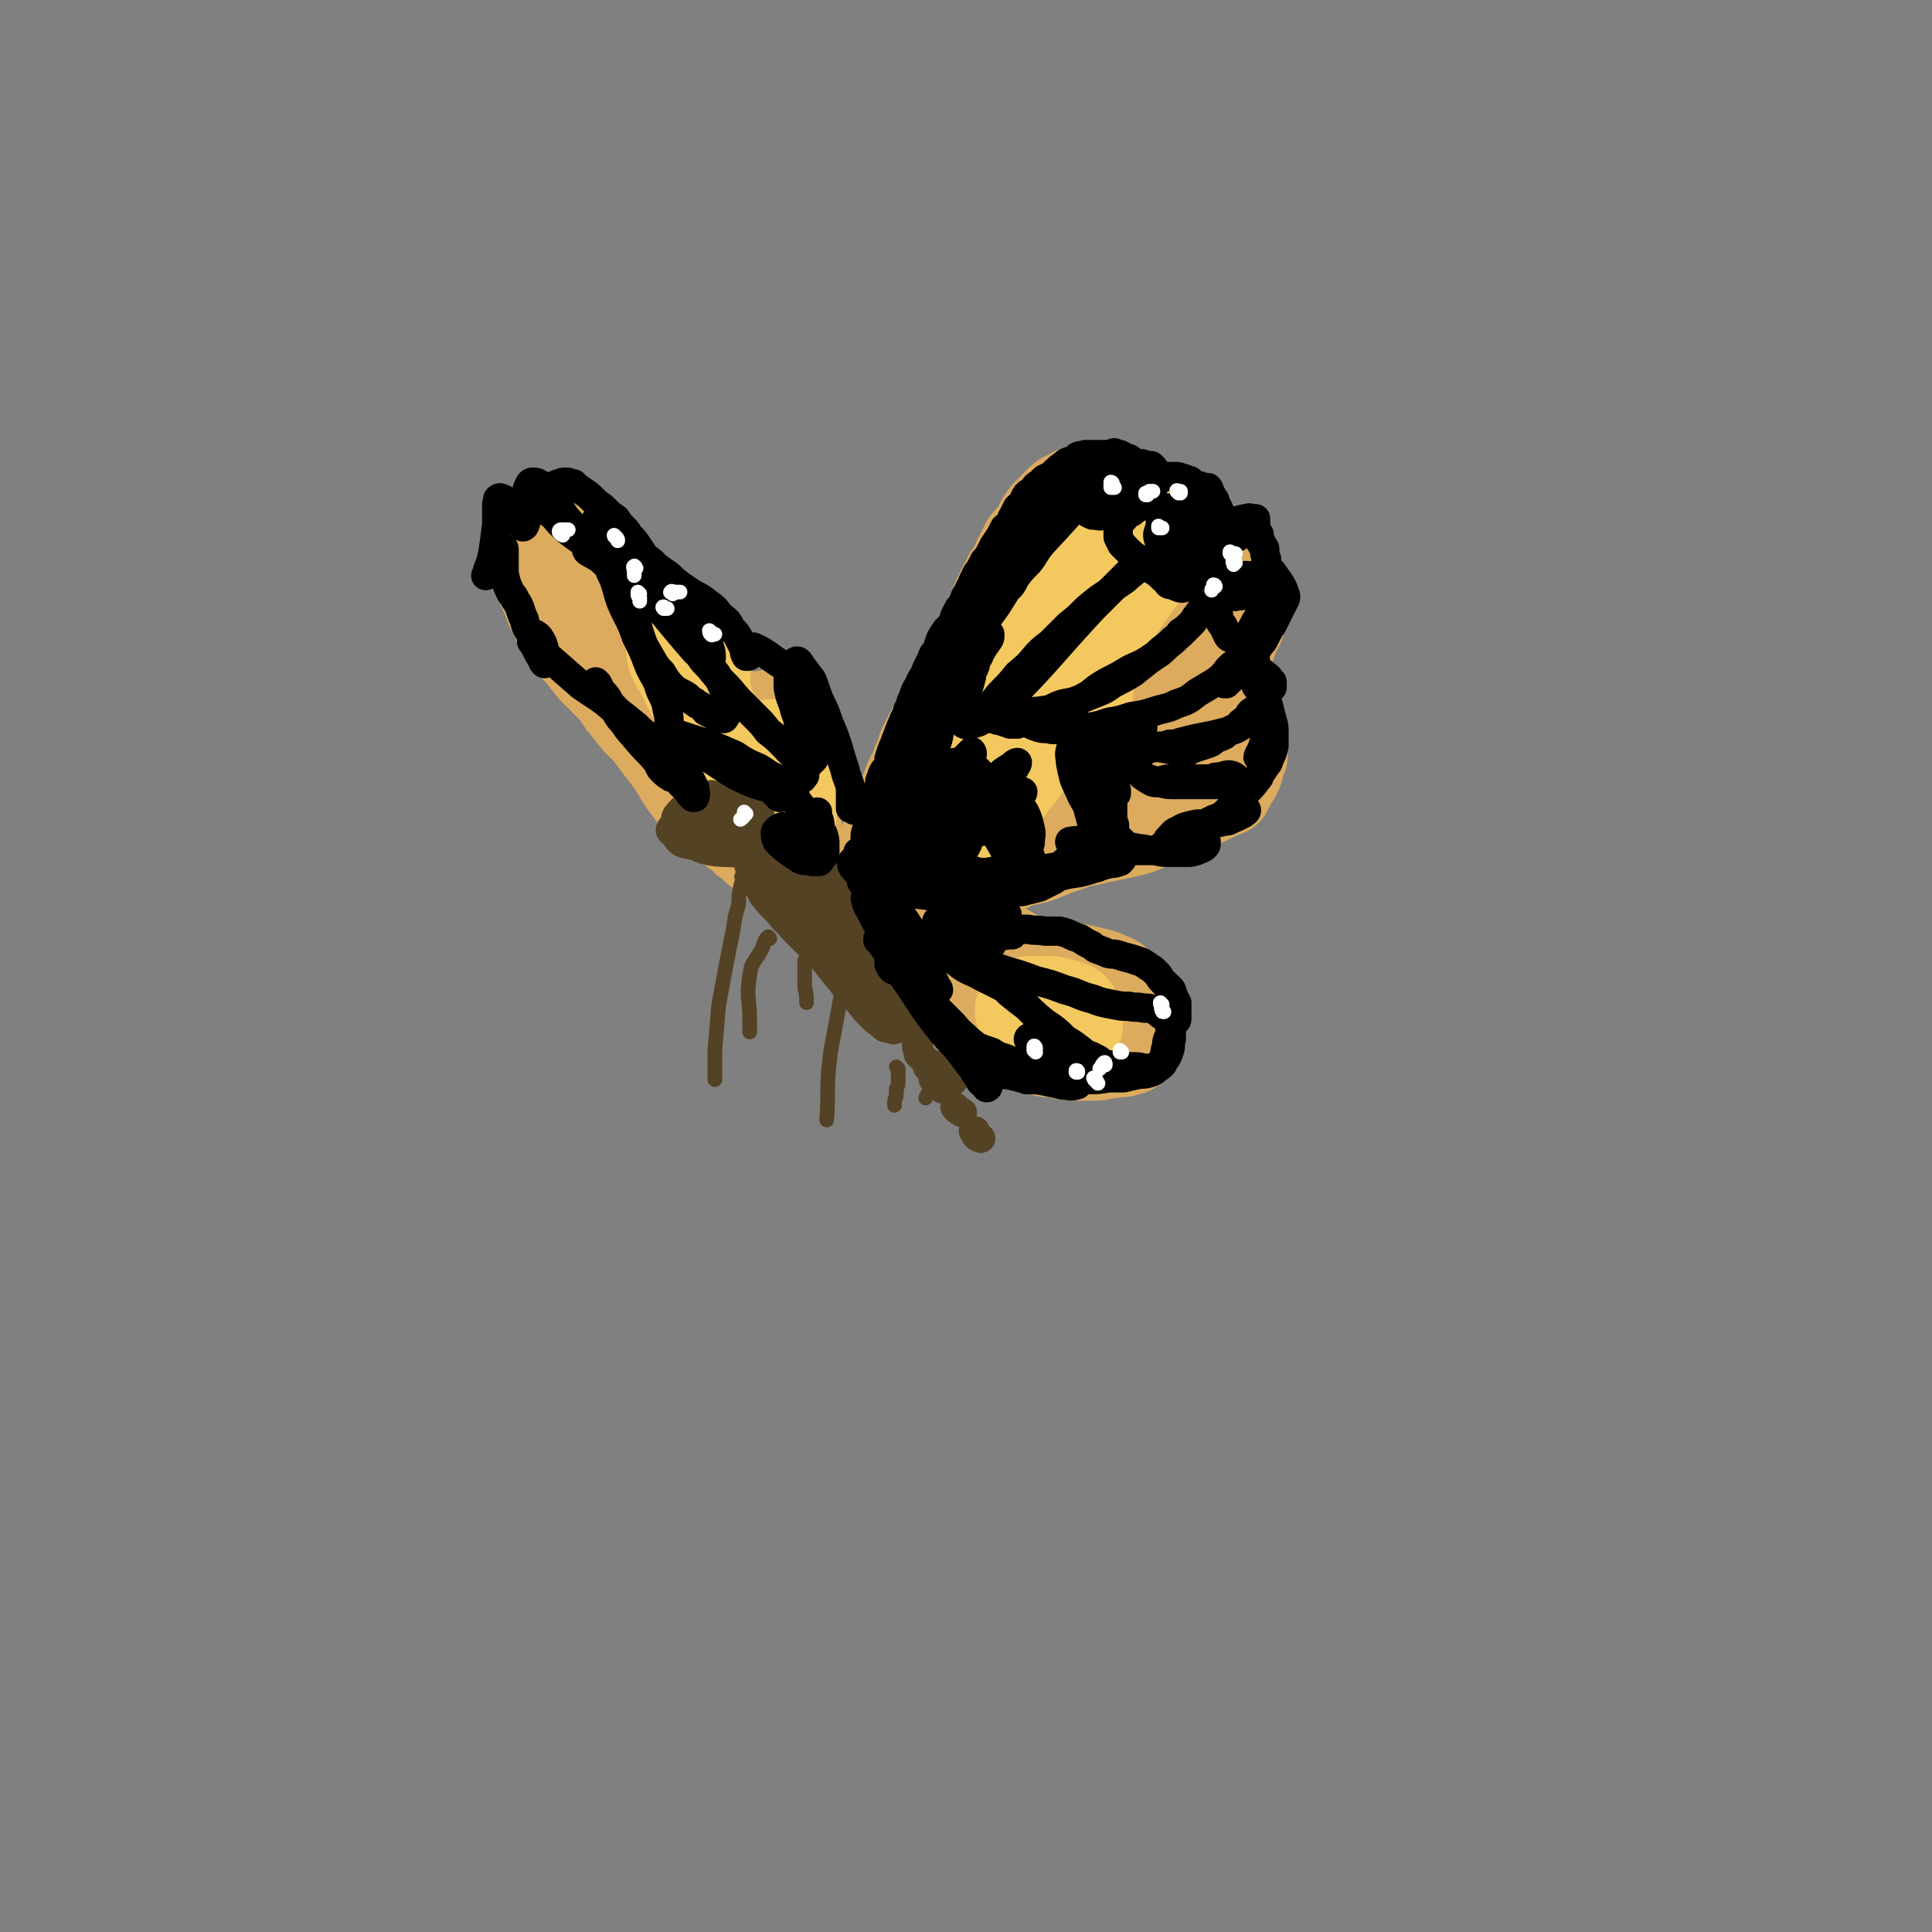
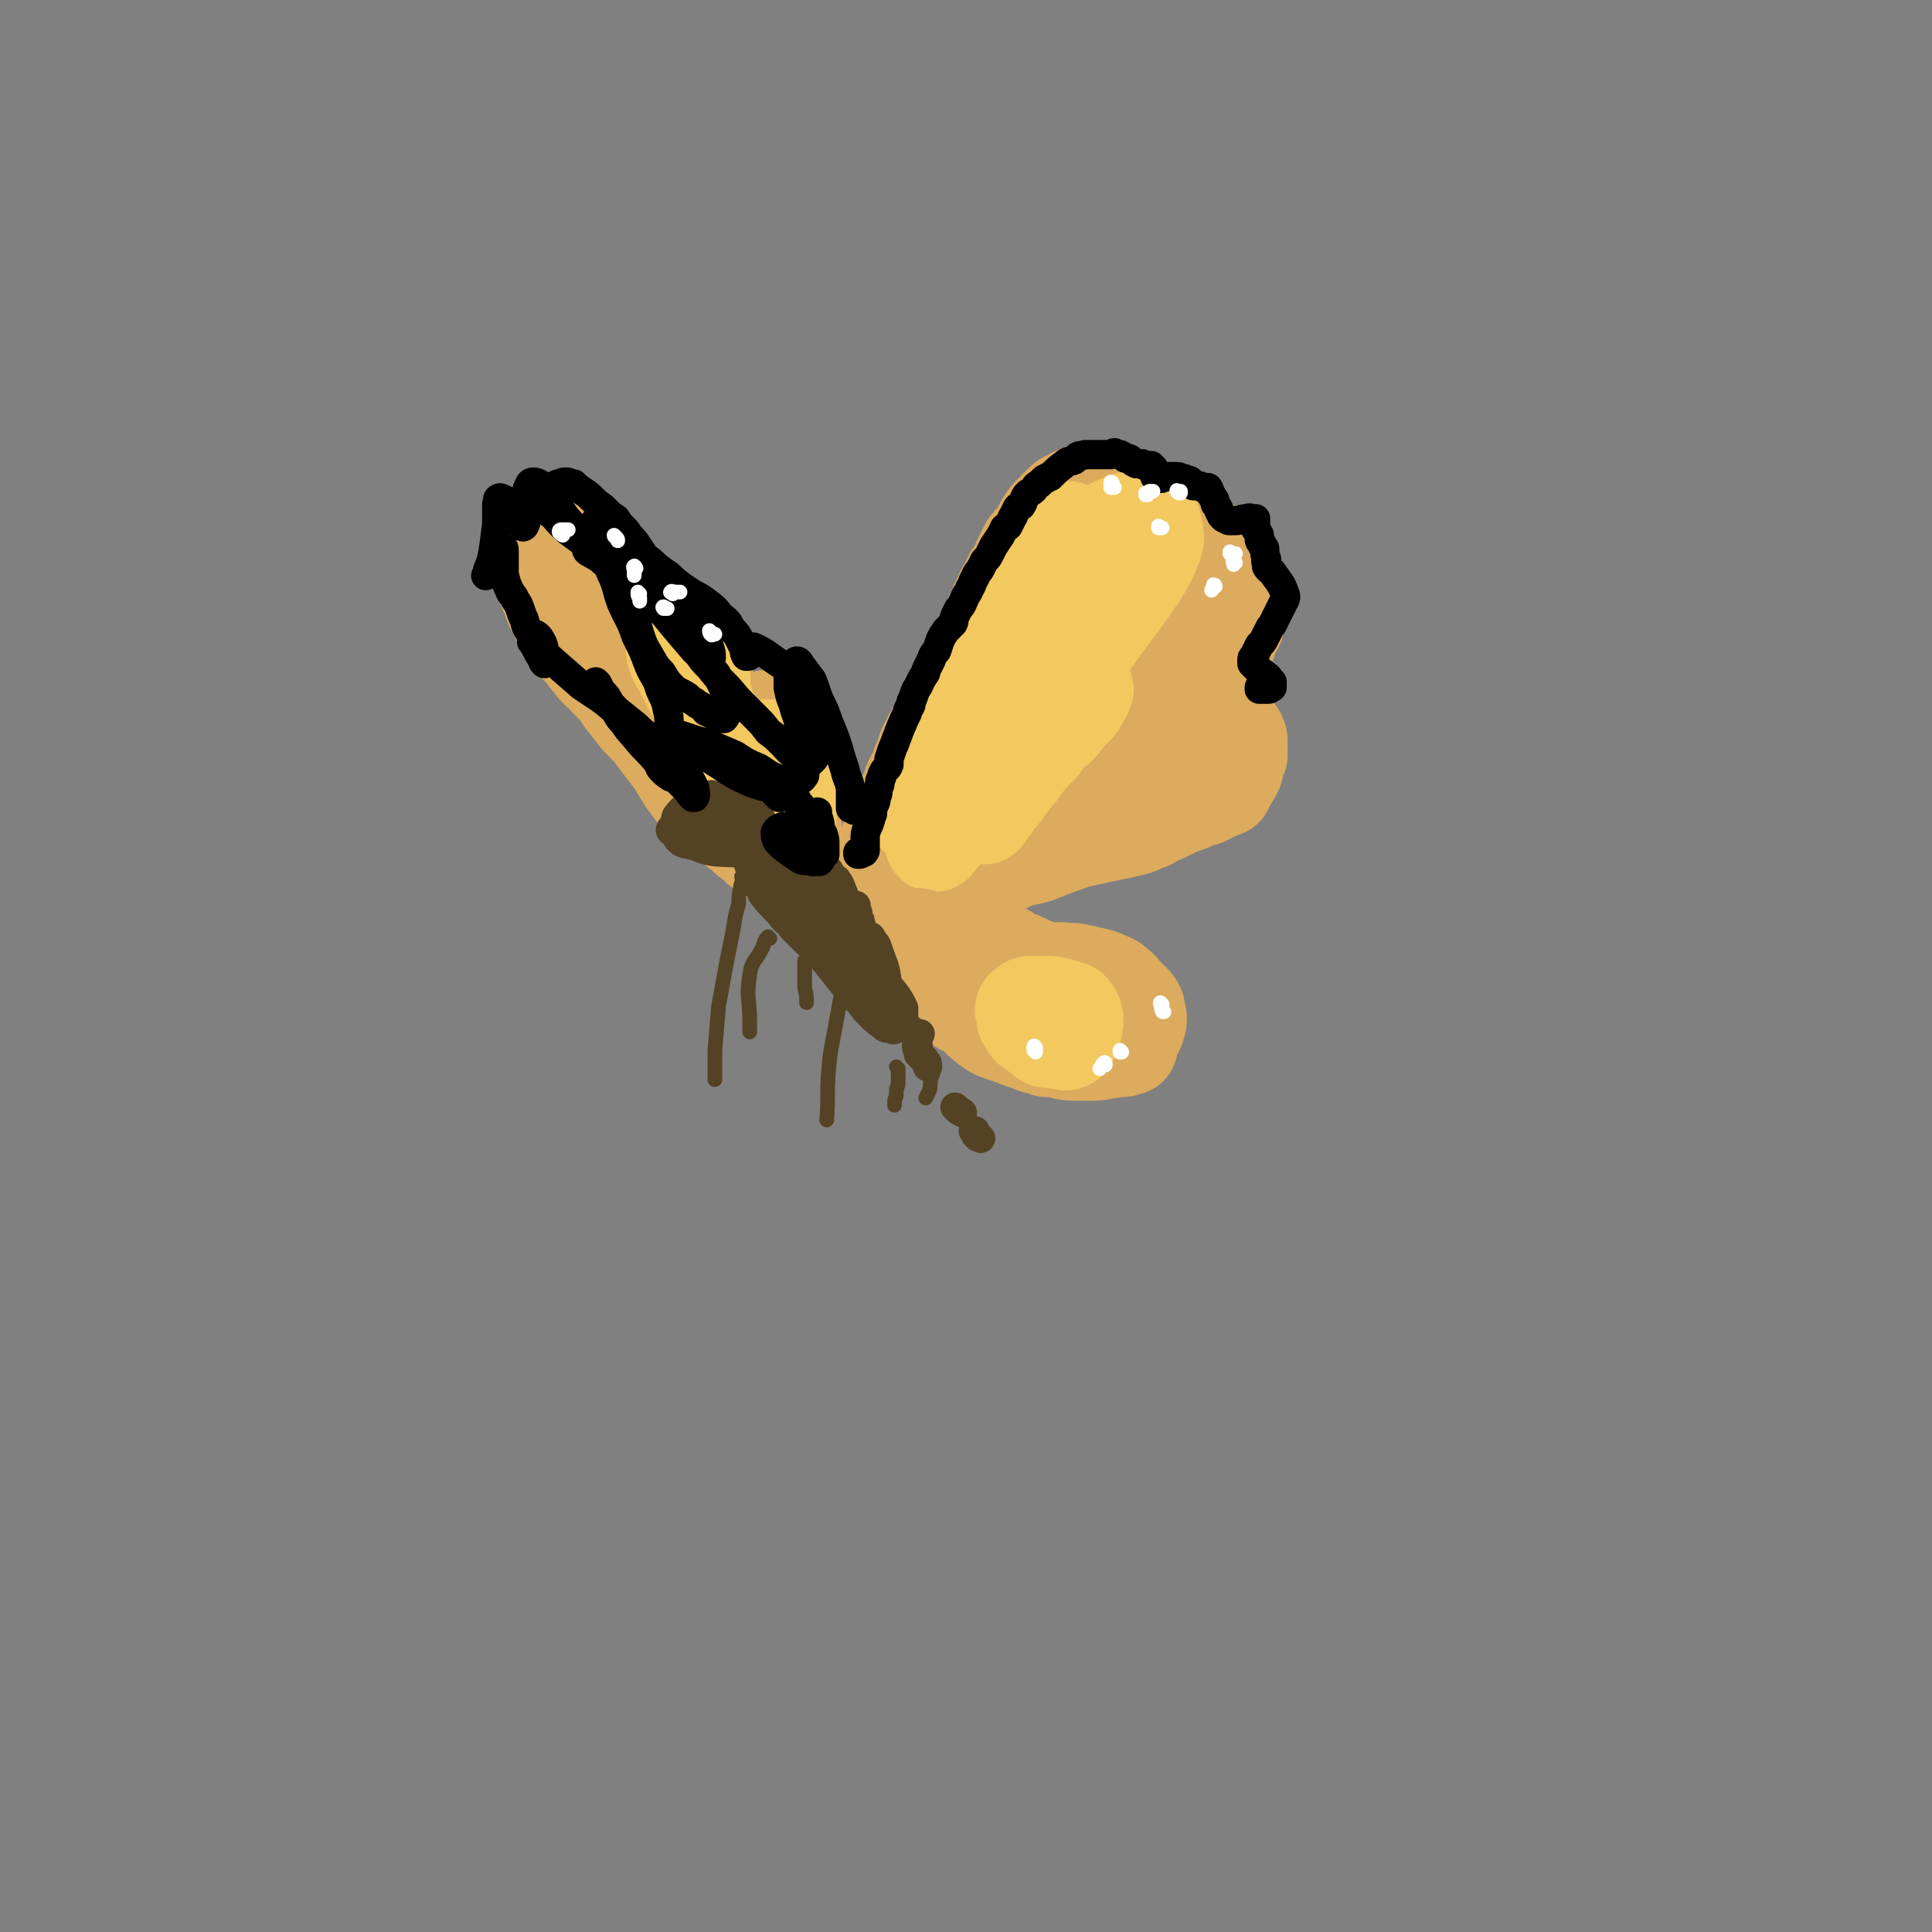
<svg xmlns="http://www.w3.org/2000/svg" viewBox="0 0 1054 1054" version="1.1">
  <rect x="0" y="0" width="1054" height="1054" fill="#808080" stroke="none" />
  <g fill="none" stroke="rgb(220,171,94)" stroke-width="53" stroke-linecap="round" stroke-linejoin="round">
    <path d="M483,473c0,0 -1,0 -1,-1 0,0 0,1 0,1 0,0 0,-1 0,-1 -1,-1 -1,-1 0,-3 0,-2 0,-2 1,-3 0,-1 0,-1 0,-2 1,-2 1,-2 2,-5 0,-2 0,-2 1,-4 0,-1 1,-1 1,-1 2,-3 1,-4 2,-7 2,-4 1,-4 3,-7 1,-4 2,-4 4,-8 1,-4 1,-4 3,-8 2,-3 2,-3 3,-7 2,-4 2,-4 3,-8 2,-4 2,-4 4,-8 2,-3 2,-3 4,-7 2,-4 1,-4 4,-8 2,-5 2,-5 5,-9 2,-5 3,-5 6,-9 2,-5 2,-5 4,-10 2,-4 2,-4 4,-8 2,-4 2,-4 3,-8 2,-4 2,-4 4,-8 2,-5 2,-5 4,-9 2,-5 3,-5 5,-10 3,-4 3,-4 5,-9 2,-4 2,-4 4,-8 2,-3 3,-3 6,-7 2,-3 1,-3 3,-6 2,-3 2,-3 4,-5 2,-2 2,-2 4,-4 1,-1 1,-1 2,-2 2,-2 2,-1 4,-2 1,-1 1,-1 3,-2 2,-1 2,0 3,-1 2,0 2,0 3,-1 2,0 2,0 4,0 2,0 2,0 4,0 1,0 1,0 3,1 2,0 2,0 4,0 2,1 2,1 4,2 2,0 2,1 4,1 2,2 3,1 5,3 3,1 3,2 6,3 2,1 2,0 5,1 2,2 2,2 5,3 2,2 2,1 5,3 2,1 2,2 4,3 2,2 2,2 4,3 2,2 2,2 4,3 1,2 2,2 3,3 2,1 2,1 4,2 2,2 2,2 4,4 2,1 2,1 3,3 2,2 1,2 2,4 1,2 1,2 2,4 1,2 1,2 2,4 1,1 2,1 2,3 0,8 0,8 -1,16 0,0 0,0 0,0 -1,2 -1,2 -1,4 -1,2 -2,1 -2,3 -2,3 -1,3 -2,6 -1,2 -1,2 -2,5 -1,2 -2,2 -2,4 -1,3 -1,3 -2,7 0,2 0,2 0,3 0,2 0,2 1,5 0,1 0,1 1,3 0,2 0,2 0,4 0,1 0,1 0,2 0,0 0,0 0,0 0,1 0,1 0,1 0,1 0,1 0,2 0,2 0,2 0,3 1,1 1,1 2,2 1,1 1,1 1,2 1,1 1,2 2,3 1,1 1,1 2,2 1,2 1,2 2,3 1,2 1,2 1,4 0,2 0,2 0,4 0,1 0,2 0,3 -1,2 -1,2 -2,4 0,3 0,3 -1,5 -1,2 -1,2 -2,3 -1,2 -1,2 -2,4 -2,2 -2,2 -4,3 -2,1 -2,1 -4,2 -2,1 -2,1 -4,2 -3,1 -3,0 -6,2 -2,1 -2,1 -5,2 -3,1 -3,1 -7,3 -3,1 -3,2 -7,3 -4,2 -4,3 -8,4 -4,2 -4,2 -9,3 -4,1 -4,1 -9,2 -4,1 -4,1 -9,1 -5,1 -5,1 -9,2 -6,1 -6,1 -11,1 -5,1 -5,1 -10,2 -6,0 -6,0 -11,1 -6,1 -6,1 -11,1 -5,1 -5,1 -11,2 -4,0 -4,0 -9,1 -4,0 -4,0 -7,1 -3,0 -3,0 -5,1 -1,1 -2,1 -2,2 1,1 2,3 5,3 9,-1 9,-2 18,-5 6,-2 6,-2 12,-5 6,-4 6,-3 12,-8 6,-4 7,-4 12,-10 7,-6 6,-7 12,-14 7,-9 7,-9 14,-18 7,-10 7,-10 13,-19 5,-8 5,-8 10,-17 5,-7 5,-7 8,-15 3,-8 2,-8 4,-15 2,-7 3,-7 4,-14 1,-6 1,-6 1,-13 0,-4 0,-5 -2,-8 -1,-2 -2,-2 -4,-3 -4,0 -4,0 -7,2 -6,3 -6,3 -11,7 -6,4 -5,4 -11,9 -1,1 -1,1 -3,3 -5,6 -6,5 -11,12 -6,8 -6,8 -11,17 -6,10 -6,11 -12,22 -4,9 -4,9 -8,19 -6,13 -6,13 -12,26 -2,4 -2,4 -3,9 -1,1 0,1 -1,2 0,2 -1,3 -1,4 1,1 2,1 2,0 3,-3 3,-4 6,-8 4,-8 4,-8 9,-16 5,-10 5,-10 10,-20 5,-11 5,-11 10,-22 5,-10 5,-10 9,-20 4,-8 4,-8 7,-17 3,-6 3,-6 5,-12 2,-4 2,-4 2,-8 0,-1 0,-2 -1,-2 -3,1 -3,2 -6,6 -6,5 -6,5 -11,12 -7,8 -7,8 -13,17 -7,11 -7,11 -13,22 -6,11 -7,11 -11,24 -4,10 -3,11 -5,22 -2,8 -3,8 -1,16 0,3 1,5 5,6 4,2 5,2 10,1 8,-2 8,-3 16,-7 8,-4 8,-4 17,-9 8,-5 8,-6 17,-11 7,-4 7,-4 14,-8 5,-3 5,-3 10,-6 2,-1 3,-1 5,-2 1,-1 1,-1 2,-2 0,0 0,1 -1,1 -2,3 -2,3 -4,5 -4,5 -4,4 -9,8 -4,5 -5,5 -9,9 -3,3 -3,3 -5,6 -1,1 -1,1 -1,2 0,1 1,1 2,1 3,0 3,0 6,0 4,0 4,-1 7,-2 4,0 4,0 7,-2 2,0 4,-1 3,-2 -1,-2 -2,-4 -6,-5 -12,-1 -13,1 -26,3 -8,0 -8,0 -16,2 -7,2 -7,1 -15,4 -7,2 -7,3 -14,6 -6,3 -6,3 -12,6 -5,2 -5,2 -10,3 -5,2 -5,2 -11,4 -4,2 -4,2 -9,3 -3,1 -3,1 -6,3 -3,1 -3,1 -6,3 -2,2 -2,2 -3,5 -2,2 -2,1 -3,4 -1,2 -1,2 -1,4 0,1 -1,1 0,2 1,2 2,2 3,3 3,2 3,2 5,3 2,2 2,2 5,4 2,1 2,1 5,1 3,1 3,1 6,1 4,-1 4,0 8,-1 5,-1 5,-1 9,-3 5,-1 5,-2 10,-3 6,-2 6,-3 11,-5 6,-2 6,-1 12,-3 5,-2 5,-2 10,-4 6,-2 6,-2 11,-4 5,-1 5,-1 10,-2 5,-2 5,-2 10,-4 4,-1 4,-1 8,-2 4,-1 4,0 8,-2 3,-1 3,-1 6,-2 3,-2 3,-2 6,-4 2,-1 2,-1 5,-2 2,-2 2,-2 5,-3 2,-1 2,-1 4,-2 2,0 2,0 4,-1 2,0 2,-1 3,-1 2,-1 2,-1 3,-2 1,0 1,-1 2,-1 1,-1 1,-1 2,-1 1,0 1,0 1,0 0,0 0,0 0,0 1,0 1,0 1,0 0,0 0,0 1,0 0,0 0,0 1,0 0,0 0,0 1,1 " />
  </g>
  <g fill="none" stroke="rgb(243,200,95)" stroke-width="53" stroke-linecap="round" stroke-linejoin="round">
    <path d="M520,439c0,0 0,-1 -1,-1 0,0 0,1 -1,1 -1,0 -2,-1 -2,-2 -1,-2 0,-3 1,-6 1,-3 2,-3 3,-7 2,-4 2,-5 4,-10 3,-6 3,-6 6,-13 3,-7 4,-7 7,-15 4,-9 4,-9 8,-18 4,-8 4,-8 9,-17 4,-9 4,-9 8,-17 5,-8 5,-8 9,-16 4,-6 4,-6 7,-13 2,-4 2,-4 4,-9 0,-2 0,-2 1,-5 0,-1 0,-2 0,-2 0,0 0,1 0,3 -1,3 -1,3 -2,6 0,1 0,1 0,2 -2,4 -3,4 -5,8 -4,7 -4,8 -8,15 -4,7 -4,7 -8,13 -4,5 -4,5 -7,11 -1,1 -1,1 -2,3 -5,8 -5,8 -9,15 -4,8 -4,9 -8,17 -4,8 -4,8 -9,15 -3,7 -4,7 -7,14 -3,6 -3,7 -6,13 -3,6 -3,6 -6,11 -1,3 -1,3 -3,6 -1,2 -1,2 -2,3 0,0 0,0 0,1 0,0 0,0 0,0 0,0 0,0 0,0 0,0 0,1 0,1 1,-2 0,-2 1,-3 0,-3 0,-3 1,-6 1,-4 1,-4 2,-8 2,-6 2,-6 4,-11 3,-7 3,-7 6,-13 2,-7 2,-7 5,-13 4,-7 4,-7 8,-14 4,-8 4,-8 8,-15 4,-7 4,-7 7,-14 4,-6 3,-6 7,-12 3,-6 3,-6 7,-11 3,-5 3,-5 7,-10 3,-5 3,-5 8,-9 4,-4 4,-4 9,-7 5,-3 5,-3 11,-6 16,-6 18,-10 33,-12 4,0 4,4 5,8 1,5 0,6 -2,11 -3,7 -3,6 -7,13 -6,9 -6,8 -12,17 -7,9 -7,9 -14,19 -8,10 -8,10 -16,19 -8,10 -8,10 -16,19 -7,9 -7,9 -15,18 -7,9 -7,9 -14,18 -6,7 -6,7 -12,15 -4,5 -5,5 -9,11 -2,3 -1,3 -3,7 -1,1 -1,1 -1,2 0,1 0,1 1,1 2,-2 2,-3 5,-6 4,-4 4,-4 8,-9 5,-6 5,-6 10,-11 6,-7 6,-7 12,-14 7,-8 7,-9 15,-16 6,-7 6,-7 13,-13 6,-5 6,-5 12,-10 3,-2 3,-3 6,-5 0,0 1,0 1,0 -1,3 -1,3 -3,6 -1,2 -1,2 -2,3 -4,4 -4,4 -7,8 -5,6 -6,5 -11,11 -1,2 -1,2 -2,3 -6,6 -6,6 -11,13 -5,6 -5,6 -10,13 -4,4 -3,4 -7,9 -1,1 -1,1 -2,3 " />
  </g>
  <g fill="none" stroke="rgb(220,171,94)" stroke-width="53" stroke-linecap="round" stroke-linejoin="round">
    <path d="M436,475c-1,0 -1,0 -1,-1 -1,0 0,1 0,1 0,0 -1,0 -1,0 0,-1 0,-1 0,-1 -1,-1 -1,-1 -2,-1 0,-1 0,-1 -1,-1 -1,-1 -2,-1 -3,-2 -2,-1 -2,0 -4,-1 -2,-2 -2,-2 -4,-3 -3,-2 -3,-2 -6,-4 -3,-3 -3,-3 -6,-5 -3,-3 -3,-3 -6,-5 -3,-3 -3,-3 -7,-6 -4,-3 -4,-3 -8,-6 -3,-4 -4,-3 -7,-7 -3,-4 -3,-4 -6,-8 -3,-5 -3,-5 -6,-10 -4,-5 -4,-5 -7,-9 -3,-4 -3,-4 -6,-8 -3,-3 -3,-3 -6,-6 -1,-2 -2,-2 -3,-4 -3,-3 -2,-3 -5,-6 -2,-3 -2,-3 -4,-6 -3,-3 -3,-3 -6,-6 -2,-3 -2,-2 -5,-5 -3,-3 -2,-3 -5,-6 -2,-3 -2,-3 -4,-5 -2,-2 -2,-2 -4,-4 -1,-2 -1,-3 -2,-5 -2,-3 -2,-3 -4,-5 -2,-3 -2,-3 -3,-6 -2,-3 -2,-3 -3,-6 -1,-3 -1,-3 -2,-5 -1,-2 -1,-2 -1,-4 -1,-2 -1,-2 -1,-4 0,-2 0,-2 0,-4 0,-2 0,-2 0,-4 -1,-2 -1,-2 -1,-4 0,-2 -1,-2 -1,-4 0,-2 0,-2 0,-4 0,-1 -1,-1 0,-3 0,-2 0,-2 1,-3 1,-2 1,-2 3,-2 2,-1 3,-1 5,-1 3,1 3,1 5,3 4,2 3,3 6,6 3,4 3,4 7,8 2,3 2,2 5,6 4,6 4,6 8,12 4,6 4,6 8,12 10,18 10,18 20,36 6,11 6,10 13,21 2,4 2,4 5,9 3,4 3,3 5,7 3,4 3,4 5,8 3,5 3,5 5,9 2,4 2,4 5,8 1,2 2,2 3,4 2,2 2,2 3,4 1,2 1,2 2,3 1,2 1,2 2,4 0,1 0,1 1,2 0,0 1,1 1,0 0,0 -1,-1 -1,-1 -1,-3 -1,-3 -3,-5 -2,-4 -2,-3 -5,-7 -2,-3 -2,-3 -5,-7 -2,-4 -2,-4 -4,-8 -2,-5 -2,-5 -4,-9 -2,-4 -2,-4 -4,-8 0,-1 -1,-1 -1,-2 -3,-4 -3,-4 -5,-8 -3,-5 -3,-5 -6,-10 -3,-4 -3,-4 -7,-8 -2,-3 -3,-3 -5,-5 -2,-2 -3,-2 -5,-4 -2,-1 -1,-1 -3,-3 -2,-2 -2,-2 -3,-3 -1,-2 -1,-2 -2,-4 -1,0 -1,0 -2,-1 -1,-1 -1,-1 -2,-2 0,0 0,0 0,-1 -1,-1 -2,-1 -2,-3 -1,-2 0,-2 -1,-5 0,-2 0,-2 0,-4 1,-2 1,-2 1,-4 0,-2 0,-2 0,-3 0,-1 0,-1 0,-2 0,-1 0,-1 0,-1 0,-1 0,-1 0,-1 0,-1 0,-1 0,-1 0,0 0,0 0,-1 0,0 0,0 0,-1 0,0 0,0 0,-1 0,0 1,0 1,0 1,0 1,0 1,1 2,1 1,2 3,3 2,1 2,1 4,2 2,1 2,1 4,2 2,2 2,2 3,4 2,1 2,1 4,3 1,2 1,2 2,5 2,2 2,2 4,5 1,2 1,3 3,5 2,2 2,2 3,4 2,2 1,2 3,4 2,3 2,3 3,6 3,3 2,3 4,7 2,4 2,4 4,8 2,3 2,3 3,7 7,13 7,13 13,26 4,6 3,7 6,13 1,2 1,2 2,4 1,1 1,1 2,2 0,1 0,1 1,2 0,0 0,0 1,0 0,0 0,0 0,0 1,0 1,0 1,-1 0,0 0,0 0,-1 0,-1 0,-1 0,-2 -1,-2 -1,-2 -1,-4 -1,-3 -1,-3 -2,-6 0,-3 0,-3 -1,-7 0,-4 0,-4 -1,-7 0,-3 0,-3 0,-6 0,-2 0,-2 0,-5 0,-2 0,-2 1,-4 1,-1 1,-1 2,-2 0,-1 1,-1 1,-1 2,0 2,0 3,1 1,2 1,2 2,4 1,2 1,2 2,4 0,1 0,1 0,1 1,3 2,3 2,6 1,3 1,3 1,6 0,4 0,4 0,8 0,2 0,2 0,3 0,3 0,3 0,7 0,3 0,3 0,6 0,2 1,2 1,4 0,2 0,2 1,3 1,3 1,3 1,5 1,1 1,1 2,3 " />
  </g>
  <g fill="none" stroke="rgb(243,200,95)" stroke-width="53" stroke-linecap="round" stroke-linejoin="round">
    <path d="M383,370c0,0 -1,-1 -1,-1 0,0 0,0 0,1 0,0 0,0 0,0 0,2 -1,2 0,3 4,14 3,14 9,27 5,10 6,10 12,20 4,7 3,7 7,15 0,1 0,1 1,2 0,0 0,0 -1,0 0,-2 0,-2 -1,-4 -3,-4 -3,-4 -5,-9 -3,-6 -3,-6 -6,-12 -4,-8 -4,-8 -7,-16 -3,-5 -3,-5 -7,-11 -2,-4 -2,-4 -4,-8 -4,-7 -4,-7 -7,-13 -1,-4 -1,-4 -2,-7 -1,-1 -1,-1 -1,-1 -1,-2 -1,-2 -1,-3 0,0 -1,-1 -1,-1 0,1 0,1 0,2 0,2 0,2 1,5 2,4 2,3 4,7 4,7 3,7 7,13 4,7 4,7 8,15 5,6 5,6 9,13 5,6 5,6 9,12 3,5 3,5 6,9 3,4 3,5 6,8 3,3 3,4 6,6 2,1 2,1 4,2 1,0 1,0 2,0 0,-2 0,-2 0,-4 0,0 0,0 0,-1 0,-3 1,-3 0,-6 -1,-4 -1,-4 -2,-8 -2,-5 -2,-5 -4,-10 -1,-3 -1,-3 -2,-5 0,-1 -1,-1 -2,-2 0,0 0,0 -1,0 0,0 0,0 0,1 0,1 0,1 1,3 1,2 1,2 3,5 1,2 1,2 3,5 1,1 1,1 2,1 " />
  </g>
  <g fill="none" stroke="rgb(220,171,94)" stroke-width="53" stroke-linecap="round" stroke-linejoin="round">
    <path d="M517,529c-1,0 -1,-1 -1,-1 -1,0 0,0 0,1 0,1 -1,1 -2,2 0,1 0,1 0,2 0,1 1,1 1,3 1,2 0,2 2,3 4,5 5,7 8,10 1,0 0,-1 0,-2 -1,-2 -1,-2 -2,-4 -1,-1 -1,-2 -3,-3 -1,-2 -1,-2 -3,-4 -2,-2 -2,-2 -3,-4 -1,-2 -1,-2 -3,-4 -1,-1 -1,-1 -1,-3 -1,-1 -1,-1 -1,-2 1,-1 1,-1 2,-2 1,-1 1,-1 4,-2 3,-1 3,-2 6,-2 4,-1 4,-1 8,-2 4,0 4,-1 8,0 5,1 5,2 10,4 4,2 3,2 7,4 3,1 3,1 5,2 4,2 4,2 7,3 2,1 2,1 4,2 1,1 1,1 2,2 1,1 1,1 1,2 1,1 0,1 0,2 0,1 0,1 0,2 -1,1 -2,1 -3,1 -2,1 -2,0 -4,0 -3,0 -3,1 -5,0 -3,-1 -3,-1 -6,-2 -4,-1 -4,-1 -7,-3 -3,-1 -3,-1 -5,-2 -2,0 -2,0 -3,-1 -1,0 -1,0 -1,0 0,0 1,0 2,0 3,0 3,0 6,0 6,0 6,0 12,0 6,-1 6,-1 13,-1 5,0 5,-1 10,0 4,0 4,0 7,2 3,1 3,1 6,3 2,2 2,2 3,4 2,1 2,2 4,3 2,2 2,1 3,3 1,1 1,1 1,2 1,1 1,1 1,2 0,1 0,1 0,2 0,1 -1,1 -1,1 0,1 0,1 -1,2 0,1 0,1 0,1 -1,1 -1,1 -2,2 -1,1 -1,1 -2,2 -3,1 -3,1 -5,2 -3,2 -3,2 -5,3 -3,1 -3,1 -6,2 -3,0 -3,0 -7,0 -3,0 -3,-1 -7,-2 -4,-1 -4,-1 -8,-2 -5,-1 -5,-1 -9,-2 -4,-1 -4,-1 -8,-2 -2,0 -2,0 -4,-1 -4,-2 -8,-4 -8,-3 -1,1 3,4 7,7 5,3 5,2 10,4 5,2 5,2 11,4 4,2 4,1 9,3 4,0 4,0 8,1 4,1 4,1 8,1 4,0 4,0 8,0 4,0 4,0 8,-1 2,0 2,0 5,-1 2,0 2,0 4,0 1,0 1,0 2,-1 1,-1 1,-1 1,-3 1,-1 1,-1 1,-2 0,-2 0,-2 0,-4 0,-1 0,-1 0,-3 0,0 0,0 0,-1 -1,0 -1,0 -2,-1 -1,0 -1,0 -3,-1 -2,-1 -2,0 -3,-2 -3,-1 -2,-2 -4,-3 -2,-2 -2,-2 -4,-3 -2,-1 -2,-1 -4,-2 -2,-1 -2,-1 -4,-1 -3,-1 -3,-1 -5,-2 -2,-1 -2,-1 -4,-2 -2,-2 -2,-2 -4,-4 -2,-1 -2,-1 -3,-3 -1,0 -1,0 -2,-1 -1,-1 -1,-1 -1,-1 0,-1 0,-1 0,-1 0,0 0,0 0,0 2,-1 3,-1 5,-1 4,0 4,0 8,0 5,1 5,1 9,2 5,1 5,1 9,3 3,1 3,1 5,3 3,2 2,2 4,4 2,2 2,2 4,4 2,2 2,2 3,4 0,3 0,3 1,5 0,2 0,3 -1,5 0,1 0,1 -1,2 -2,2 -2,2 -3,2 -1,1 -1,1 -3,1 0,0 0,0 -1,0 0,0 0,0 -1,1 0,1 0,1 -1,1 0,1 0,1 0,1 -1,1 -1,1 -1,1 0,0 0,1 0,1 0,0 0,0 0,0 0,-1 0,-1 1,-2 0,-1 0,-1 1,-1 0,0 1,0 1,0 1,0 1,0 2,1 0,1 0,1 1,2 0,0 0,0 1,1 " />
    <path d="M504,515c0,0 -1,0 -1,-1 0,0 0,1 1,1 0,0 0,0 0,0 0,0 0,0 0,0 -1,0 -1,0 -1,0 0,-1 0,-1 0,-1 -1,0 -1,0 -1,-1 0,0 0,0 0,-1 0,0 0,0 0,0 0,0 0,0 0,0 -1,0 -1,0 -1,0 0,0 0,0 0,0 0,0 0,0 0,0 0,0 0,0 0,0 0,-1 0,-1 0,-1 1,1 1,1 1,1 " />
  </g>
  <g fill="none" stroke="rgb(243,200,95)" stroke-width="53" stroke-linecap="round" stroke-linejoin="round">
    <path d="M574,550c-1,0 -1,-2 -1,-1 0,2 0,3 0,5 2,5 2,5 4,8 1,3 1,3 3,6 1,0 1,1 2,0 1,0 1,0 2,-2 1,-2 1,-3 2,-6 0,-3 1,-3 0,-5 0,-2 -1,-3 -2,-4 -3,-1 -3,-1 -6,-2 -4,-1 -4,-1 -8,-1 -3,0 -3,0 -7,0 -2,0 -2,0 -3,1 -2,1 -2,2 -1,4 0,3 0,3 2,6 2,3 3,2 6,5 2,1 2,2 4,3 3,0 4,1 5,0 2,-4 2,-5 1,-10 -1,-3 -1,-3 -3,-5 -2,-2 -2,-2 -5,-3 -2,0 -2,0 -5,-1 0,0 -1,0 -1,1 0,2 -1,2 0,4 1,3 2,3 4,4 4,3 4,3 8,5 4,1 4,1 7,3 " />
  </g>
  <g fill="none" stroke="rgb(84,66,36)" stroke-width="16" stroke-linecap="round" stroke-linejoin="round">
    <path d="M399,435c-1,0 -1,-1 -1,-1 -1,0 0,0 0,1 0,0 0,0 0,0 -1,-1 -1,-1 -1,-1 -1,0 -1,0 -2,0 -1,0 -1,0 -2,0 -2,0 -2,0 -4,0 -1,0 -1,-1 -1,0 -1,0 -1,0 -1,0 0,2 -1,2 0,4 1,2 1,2 2,3 2,2 2,2 4,3 2,1 2,1 4,2 2,0 3,0 4,0 2,-1 2,-1 3,-2 1,-1 1,-2 2,-3 0,-1 0,-1 0,-2 -1,-1 -1,-2 -2,-2 -1,-1 -1,-1 -3,-2 -3,0 -3,0 -5,0 -3,0 -3,0 -5,0 -3,0 -3,0 -5,1 -2,2 -2,2 -4,4 0,1 0,1 0,3 -1,2 -1,2 0,4 1,2 1,3 4,4 2,1 2,2 5,1 9,-3 10,-4 18,-9 1,-1 1,-1 1,-2 -1,-1 0,-1 -1,-2 -1,0 -2,0 -3,-1 -3,-1 -3,-1 -6,-1 -3,-1 -3,-1 -7,0 -3,0 -3,0 -7,1 -3,1 -3,1 -5,3 -2,2 -2,3 -3,6 -1,2 -1,2 -2,5 -1,2 -1,2 0,4 0,1 1,1 2,2 3,1 3,1 6,1 3,1 3,1 6,0 3,0 3,-1 6,-2 3,-2 3,-2 5,-5 2,-2 2,-2 3,-5 1,-2 1,-2 1,-4 0,-1 0,-1 0,-1 -1,-1 -2,-1 -3,-1 -3,-1 -3,0 -6,0 -3,0 -3,0 -7,0 -3,0 -3,0 -7,1 -3,0 -4,0 -7,1 -2,1 -3,1 -4,3 -2,1 -2,1 -2,3 0,2 -1,2 0,4 2,2 2,2 5,3 4,2 4,2 8,2 4,1 4,1 9,0 5,-1 5,-2 9,-4 3,-2 4,-2 7,-5 2,-2 2,-2 4,-5 0,-2 1,-2 0,-4 0,-1 -1,-1 -2,-1 -3,-1 -3,-1 -6,-2 -5,0 -5,0 -9,0 -6,0 -6,0 -11,1 -4,0 -4,0 -8,2 -3,1 -3,2 -5,4 -2,2 -1,3 -2,5 -1,3 -1,3 0,5 1,3 1,3 3,5 3,2 3,1 6,2 5,1 5,1 9,0 5,0 5,0 10,-2 5,-2 5,-3 9,-5 3,-2 3,-2 5,-4 1,-1 1,-1 2,-3 0,-1 0,-1 0,-3 -1,-1 -1,-1 -3,-2 -3,-2 -3,-2 -7,-3 -6,-1 -6,-1 -11,-1 -5,0 -5,0 -10,1 -3,1 -3,2 -6,3 -1,1 -1,1 -2,2 -2,2 -2,2 -4,5 -2,2 -5,4 -2,5 12,7 15,11 30,11 9,1 9,-3 17,-9 2,-2 2,-3 2,-5 0,-3 0,-4 -2,-5 -3,-3 -4,-2 -7,-3 -5,-1 -6,-1 -11,0 -5,1 -5,2 -10,4 -3,2 -3,2 -5,5 -2,3 -1,4 -3,7 " />
    <path d="M416,457c0,-1 -1,-1 -1,-1 1,0 2,0 3,1 9,6 9,6 18,13 4,3 4,3 7,6 6,7 6,6 11,13 2,3 2,3 3,7 1,2 1,2 2,5 0,2 0,2 0,5 0,0 1,1 0,1 0,1 0,1 -1,1 -1,-1 -1,-1 -2,-2 -1,-2 -1,-2 -3,-3 -2,-3 -1,-3 -3,-5 -2,-4 -3,-4 -5,-7 -1,-1 -1,-1 -1,-2 -2,-3 -3,-3 -4,-6 -3,-4 -3,-4 -6,-9 -1,-2 -1,-4 -4,-4 -4,-1 -9,-1 -11,1 -1,2 3,3 5,6 3,4 4,4 7,7 3,4 3,4 6,9 2,3 2,3 5,7 1,3 1,3 3,5 1,1 1,1 2,2 1,0 1,0 2,-1 0,-1 0,-1 0,-2 0,-3 -1,-3 -2,-6 -2,-4 -2,-4 -4,-7 -3,-5 -3,-6 -7,-10 -8,-7 -8,-7 -17,-14 -3,-2 -3,-2 -7,-3 -1,0 -1,0 -2,1 0,2 0,3 1,5 2,5 2,6 5,10 4,6 5,6 9,11 4,4 4,4 8,9 3,2 3,2 6,4 2,2 2,2 4,3 1,0 1,0 1,0 1,-1 0,-1 0,-2 0,-3 1,-4 0,-7 -2,-4 -3,-4 -6,-8 -3,-6 -3,-6 -8,-12 -4,-5 -4,-5 -9,-10 -3,-4 -4,-4 -8,-7 -2,-1 -2,-2 -4,-2 -1,0 -1,0 -1,0 -1,3 -1,4 0,7 0,5 0,5 2,10 2,6 3,6 6,12 4,5 4,5 9,10 3,4 3,4 7,7 3,2 3,2 7,3 2,1 2,1 4,0 1,0 2,-1 2,-2 1,-2 1,-2 1,-4 0,-2 0,-2 -1,-4 -2,-3 -2,-3 -5,-6 -4,-3 -4,-3 -8,-5 -3,-1 -4,-2 -7,-1 -1,1 -2,2 -2,4 0,3 0,4 2,7 3,4 4,4 7,9 5,5 5,5 10,10 1,1 1,1 2,2 " />
    <path d="M457,507c0,0 -1,-1 -1,-1 -1,1 0,1 0,2 0,4 -1,4 0,8 1,4 1,4 4,8 2,5 2,4 6,9 2,3 2,3 5,6 2,2 2,3 4,5 1,1 1,0 2,1 1,1 1,0 1,1 0,0 0,0 0,0 0,-3 0,-3 -1,-5 -2,-4 -2,-4 -5,-8 -3,-5 -3,-6 -7,-10 -4,-6 -4,-6 -9,-10 -5,-3 -5,-3 -10,-5 -2,-1 -3,-2 -4,-2 -2,1 -2,2 -1,4 1,4 2,4 4,8 4,5 4,5 8,10 4,5 4,5 8,10 4,5 4,5 8,9 3,4 3,4 6,7 3,3 3,3 6,5 2,2 2,2 5,2 1,1 2,1 3,0 1,-1 1,-1 1,-3 0,-2 0,-2 -1,-4 -1,-2 -1,-2 -4,-4 -2,-2 -2,-2 -5,-4 -3,-2 -3,-2 -5,-5 -3,-2 -3,-2 -5,-5 -3,-2 -3,-1 -4,-4 -2,-3 -2,-3 -3,-6 -1,-3 -1,-3 -1,-7 -1,-3 0,-3 -1,-7 0,-4 0,-4 0,-7 1,-3 1,-3 2,-6 1,-2 1,-2 2,-3 1,-1 1,-1 1,-2 0,0 1,0 1,0 0,2 0,2 1,4 0,2 0,2 1,4 1,3 1,3 1,6 2,4 2,4 3,7 1,4 1,4 2,9 1,4 1,4 2,8 1,3 1,3 2,6 1,3 1,5 2,5 1,-1 3,-3 3,-7 -1,-9 -2,-9 -5,-18 -1,-3 -1,-3 -3,-5 0,-1 -1,-2 -1,-2 -1,0 -1,1 -1,2 0,3 0,4 0,7 1,4 1,4 3,7 0,1 0,1 1,2 3,5 3,5 5,10 2,4 2,4 5,9 1,3 0,4 2,7 1,1 1,2 2,2 1,-1 1,-1 1,-2 0,-3 0,-3 0,-5 -2,-4 -2,-4 -4,-7 -3,-4 -3,-4 -7,-7 -3,-2 -3,-2 -6,-5 -1,0 -2,-1 -2,-1 -1,0 0,1 0,2 2,4 2,4 5,8 2,3 2,3 5,6 4,5 3,6 8,10 2,3 2,3 5,6 1,1 2,1 4,2 0,0 1,0 1,0 " />
    <path d="M501,571c0,0 -1,-1 -1,-1 0,1 0,2 1,3 0,1 0,1 0,2 1,1 1,1 2,2 1,1 1,0 2,2 1,1 1,1 1,3 " />
    <path d="M522,605c0,0 -1,-1 -1,-1 0,0 0,0 0,0 2,2 2,2 4,3 " />
    <path d="M532,618c0,-1 0,-1 -1,-1 0,0 1,0 1,0 0,1 0,1 0,1 0,1 0,1 1,2 1,1 1,0 2,1 " />
-     <path d="M510,582c0,0 -1,-1 -1,-1 0,0 1,0 1,1 0,2 -1,2 -1,5 0,2 0,2 2,4 1,1 1,0 3,0 2,0 2,0 4,-1 2,0 2,0 3,-2 1,-1 1,-1 0,-3 0,-1 0,-1 -1,-2 -1,-1 -1,-1 -3,-2 -1,0 -2,0 -3,0 -1,1 -2,1 -2,2 -1,2 -1,2 -1,4 0,1 -1,2 0,3 1,2 1,2 3,4 " />
    <path d="M485,556c0,0 -1,-1 -1,-1 0,0 0,0 0,0 0,0 0,0 0,1 -1,0 -1,0 0,1 0,1 0,1 1,2 0,1 0,1 1,1 1,0 1,0 2,0 1,-1 0,-2 1,-3 0,-1 0,-1 0,-2 -1,-1 -1,-2 -1,-2 -1,-1 -2,-1 -3,-1 -1,0 -1,0 -2,1 0,0 0,0 0,1 " />
  </g>
  <g fill="none" stroke="rgb(84,66,36)" stroke-width="8" stroke-linecap="round" stroke-linejoin="round">
    <path d="M447,479c0,-1 0,-1 -1,-1 0,0 1,0 1,0 0,-1 0,-2 1,-3 1,-1 1,-1 3,-2 1,-1 1,-1 2,-1 1,0 1,0 2,0 1,1 1,2 2,3 1,2 2,1 3,3 2,3 2,3 3,6 2,4 1,4 2,8 1,6 1,6 1,12 -1,9 -1,9 -2,18 -2,10 -3,10 -5,20 -2,11 -2,11 -4,22 -2,10 -2,10 -3,20 -1,14 0,14 -1,27 " />
    <path d="M406,479c-1,0 -1,-1 -1,-1 -1,0 0,1 0,1 0,3 -1,3 -1,5 -1,5 -1,5 -1,9 -2,7 -2,7 -3,14 -2,10 -2,10 -4,20 -2,11 -2,11 -4,22 -1,12 -1,12 -2,24 0,6 0,6 0,13 0,1 0,1 0,3 " />
    <path d="M420,512c0,0 -1,-1 -1,-1 -2,2 -2,3 -3,6 -4,8 -6,7 -7,15 -2,12 0,13 0,25 0,3 0,3 0,6 " />
    <path d="M440,525c0,-1 -1,-1 -1,-1 0,0 0,0 0,0 0,1 0,1 0,2 0,3 0,3 0,6 0,3 0,3 0,7 1,4 1,4 1,8 " />
    <path d="M490,583c0,0 -1,-1 -1,-1 0,0 1,1 1,1 0,3 0,3 0,6 0,3 0,3 -1,5 0,2 0,2 0,4 -1,2 -1,2 -1,5 " />
    <path d="M509,582c0,0 -1,-1 -1,-1 0,1 1,1 1,3 0,2 0,2 -1,4 -1,4 0,4 -1,7 -1,2 -1,2 -2,4 " />
  </g>
  <g fill="none" stroke="rgb(0,0,0)" stroke-width="16" stroke-linecap="round" stroke-linejoin="round">
    <path d="M469,466c0,0 -1,-1 -1,-1 0,0 0,1 0,1 1,0 2,0 3,-1 1,0 0,0 1,-1 0,0 0,0 0,0 0,0 0,0 0,-1 0,-1 0,-1 0,-2 0,-2 0,-2 0,-4 0,-2 0,-2 1,-5 1,-2 1,-2 2,-5 0,-2 0,-2 1,-3 0,-3 0,-3 1,-5 1,-2 1,-2 1,-4 1,-2 1,-2 1,-4 0,-1 0,-1 1,-3 0,-1 0,-1 0,-2 1,-1 0,-1 1,-2 0,-1 0,-1 1,-3 1,-2 2,-1 3,-4 0,-1 0,-1 0,-3 1,-3 1,-3 2,-6 1,-2 1,-2 2,-5 1,-2 1,-3 2,-5 1,-3 1,-2 2,-5 1,-2 1,-2 2,-4 0,-1 0,-1 1,-3 1,-1 1,-1 1,-3 1,-2 1,-2 2,-5 1,-3 2,-3 3,-6 1,-2 1,-2 3,-5 0,-1 0,-1 1,-3 1,-2 1,-2 2,-4 1,-3 1,-3 3,-5 1,-3 1,-3 2,-6 1,-2 1,-2 3,-5 2,-2 2,-2 4,-4 1,-2 0,-2 1,-4 1,-2 1,-2 2,-4 2,-2 2,-3 3,-5 1,-3 2,-3 3,-6 2,-3 1,-3 3,-6 1,-3 2,-3 3,-5 1,-2 1,-2 2,-4 2,-2 2,-2 3,-4 1,-2 1,-2 2,-4 2,-3 2,-3 4,-6 1,-2 1,-2 2,-4 1,-1 1,0 2,-1 1,-2 1,-2 2,-4 0,-1 1,-1 1,-2 1,-2 1,-2 2,-4 1,-1 1,-1 2,-1 2,-3 1,-3 3,-6 2,-2 2,-1 4,-3 1,-2 1,-2 3,-3 1,-1 1,-1 2,-2 1,-1 1,-1 2,-1 1,-1 1,-1 2,-1 4,-4 4,-4 8,-7 2,-2 3,-1 5,-2 1,-1 1,-1 2,-2 2,-1 2,0 4,-1 0,0 0,0 1,0 2,0 2,0 3,0 1,0 1,0 3,0 1,0 1,0 2,0 1,0 1,0 2,0 2,0 2,0 3,0 1,0 1,-1 2,-1 2,1 2,1 3,1 2,1 2,1 3,2 2,0 2,0 3,1 1,1 1,1 3,2 1,0 1,0 3,0 1,1 1,1 3,1 1,0 1,0 2,0 1,1 1,1 1,1 1,1 1,1 1,2 0,0 0,1 0,1 0,1 0,1 0,2 1,0 1,1 1,1 1,0 1,0 2,0 1,0 1,0 2,-1 2,0 2,0 3,0 2,0 2,0 3,0 2,0 2,0 4,1 1,0 1,0 3,1 1,0 1,0 2,1 1,1 0,1 1,2 1,0 1,0 2,0 2,0 2,0 3,1 1,0 2,0 3,0 1,1 1,2 1,3 1,1 1,1 2,3 1,1 1,1 1,3 1,1 1,1 2,3 0,1 0,1 1,2 0,1 0,1 1,2 1,1 1,1 2,1 1,1 1,1 2,1 2,0 2,0 3,0 3,0 3,-1 6,-1 1,0 1,-1 3,0 1,0 1,0 2,0 0,1 0,1 0,2 0,1 0,1 0,2 0,2 0,2 1,3 0,0 0,0 0,0 0,1 1,1 1,2 0,1 0,1 0,2 0,1 0,1 1,2 0,0 0,0 0,0 1,1 0,1 1,2 0,0 0,0 0,0 1,1 1,1 1,2 0,2 0,3 1,5 0,1 -1,1 0,2 0,1 0,1 0,2 1,2 2,2 3,3 4,6 5,6 7,12 1,2 0,3 -1,5 -1,2 -1,2 -2,4 -1,2 -1,2 -2,4 -1,2 -1,2 -2,4 -1,1 -1,1 -2,3 -1,2 -1,2 -2,4 -1,2 -1,2 -3,4 -1,2 -1,2 -2,4 0,1 0,1 -1,2 -1,1 -1,1 -1,2 0,1 0,1 0,2 1,1 1,1 2,2 1,1 1,1 2,2 2,1 2,1 4,3 1,0 1,1 2,2 0,1 0,0 1,1 0,1 0,2 0,3 -1,0 -1,1 -2,1 -1,0 -1,0 -3,0 -1,0 -1,0 -2,0 0,0 0,0 0,-1 " />
-     <path d="M683,362c0,0 -1,-1 -1,-1 0,0 1,1 1,1 0,0 -1,0 -1,0 0,-2 0,-2 0,-3 1,-3 1,-3 2,-5 0,-3 0,-3 1,-5 1,-3 1,-3 2,-6 0,-3 0,-3 1,-7 0,-3 0,-3 1,-6 0,-1 0,-1 1,-2 0,-1 0,-1 0,-1 -1,2 0,3 -1,5 -2,4 -2,4 -4,7 -2,4 -2,4 -4,7 -1,2 -1,2 -2,4 0,1 -1,1 0,1 0,0 1,0 2,0 2,-1 2,-1 4,-3 2,-2 1,-2 3,-3 1,-1 1,-1 2,-2 0,-1 0,-1 0,-1 0,0 0,0 0,0 -1,1 -1,1 -2,1 -2,2 -2,2 -4,3 -6,1 -6,2 -12,2 -2,0 -2,-1 -3,-3 -1,-2 -1,-2 -2,-4 -1,-1 -1,-1 -2,-3 0,-2 0,-2 -1,-4 0,-3 0,-3 0,-5 1,-3 2,-3 3,-6 1,-3 1,-3 2,-5 2,-2 2,-2 4,-3 2,-1 2,-1 4,-1 2,0 2,0 3,0 1,0 2,0 2,1 1,2 1,2 1,4 -1,1 -1,1 -2,3 0,1 0,1 -2,2 -1,1 -1,1 -3,1 -2,0 -2,1 -4,0 -2,0 -2,0 -4,-1 -2,-1 -2,-1 -4,-4 -1,-3 -1,-3 -1,-6 -1,-4 -1,-4 0,-7 0,-4 0,-4 2,-7 1,-2 1,-2 2,-5 1,-1 1,-2 3,-3 1,-1 1,-1 3,-1 0,0 0,0 1,0 0,1 0,1 1,2 0,0 0,0 0,0 0,-1 0,-1 -1,-1 0,-1 0,-1 -1,-1 -1,-1 -1,-1 -3,-2 -1,-2 -1,-2 -3,-3 -3,-1 -3,-1 -5,-3 -2,-1 -2,-1 -4,-2 -1,-1 -1,-1 -3,-2 -1,0 -1,1 -2,1 -2,2 -2,2 -3,4 -1,1 -2,1 -2,2 -1,2 -1,2 -1,4 1,2 1,2 3,4 1,2 1,2 3,3 2,0 2,1 4,0 1,-1 1,-1 2,-3 1,-2 0,-2 1,-4 0,-3 1,-3 1,-5 -1,-3 -1,-3 -3,-5 -2,-2 -2,-2 -5,-2 -3,-1 -3,-1 -7,-1 -3,0 -4,-1 -7,0 -3,1 -3,2 -4,4 -2,3 -2,3 -2,6 -1,4 -2,4 -1,7 1,3 1,4 3,6 2,2 2,2 5,3 2,1 2,1 4,1 3,-1 3,-1 5,-1 2,-1 2,-1 4,-2 1,-1 1,-1 2,-1 1,0 1,0 1,0 1,1 0,2 0,3 0,1 1,1 0,2 -4,8 -3,10 -9,15 -3,2 -4,0 -8,-1 -2,0 -2,-1 -3,-3 -1,0 -1,0 -2,-1 -2,-2 -2,-2 -5,-4 -3,-2 -3,-2 -7,-5 -3,-3 -3,-2 -6,-5 -2,-2 -2,-2 -4,-4 -1,-2 -1,-2 -2,-4 0,-2 0,-2 0,-5 1,-3 1,-3 3,-5 2,-3 2,-2 5,-4 2,-2 3,-2 5,-3 2,-1 2,-1 4,0 1,0 1,0 2,0 0,1 0,1 0,1 0,-1 0,-1 0,-1 0,-2 0,-2 0,-4 0,-2 0,-2 -1,-4 -2,-1 -2,-1 -5,-2 -3,-1 -3,-1 -6,-2 -3,0 -3,0 -6,0 -3,1 -3,0 -5,2 -1,0 -1,1 -1,2 0,1 0,1 0,3 1,2 1,2 3,4 2,2 2,2 5,3 2,1 2,1 4,1 2,-1 2,-2 3,-3 2,-3 2,-4 3,-7 1,-3 1,-3 1,-6 0,-3 0,-4 -1,-6 -2,-2 -3,-1 -5,-2 -5,0 -5,-1 -9,0 -5,2 -5,2 -9,5 -3,2 -3,2 -6,6 -2,3 -2,3 -3,6 0,3 -1,4 1,6 1,2 2,2 4,3 3,0 4,1 6,0 2,-1 2,-2 4,-4 1,-2 1,-2 2,-5 0,-2 1,-2 0,-5 0,-2 0,-2 -2,-4 -1,-1 -2,-1 -4,-2 -3,0 -3,0 -6,0 -4,1 -3,2 -7,3 -5,2 -5,2 -9,3 -5,2 -5,1 -9,4 -4,2 -4,2 -7,6 -3,4 -3,4 -4,9 -3,6 -3,6 -4,12 -2,5 -1,6 -3,11 0,4 0,4 -1,8 0,2 -1,3 -1,3 1,-1 2,-3 3,-5 3,-4 3,-4 7,-8 4,-5 3,-5 7,-10 13,-14 13,-14 26,-29 0,0 0,-1 0,-1 -2,0 -3,0 -5,1 -1,0 -1,1 -2,1 -3,3 -3,2 -6,5 -4,4 -3,4 -7,8 -4,6 -4,6 -8,11 -5,6 -5,6 -9,13 -5,7 -5,7 -10,15 -4,7 -4,7 -8,14 -4,7 -4,8 -8,15 -3,5 -3,5 -7,10 -2,3 -2,3 -4,5 -1,1 -2,2 -2,1 0,0 1,-1 1,-1 3,-5 3,-4 6,-9 4,-5 4,-5 8,-11 6,-8 6,-8 11,-15 5,-8 5,-8 10,-16 5,-8 5,-8 9,-16 5,-7 5,-7 9,-14 4,-5 3,-5 7,-9 1,-2 2,-3 2,-3 0,-1 -1,1 -2,2 -2,3 -2,3 -5,7 -4,5 -4,5 -8,10 -4,6 -4,6 -9,12 -4,7 -4,7 -9,14 -5,8 -4,8 -9,17 -6,11 -5,12 -11,22 -6,12 -7,12 -13,23 -5,8 -5,8 -10,17 -3,6 -3,6 -7,12 -1,2 -1,3 -3,5 0,0 -1,0 -1,0 1,-2 2,-3 3,-5 2,-4 3,-4 5,-9 4,-4 4,-4 7,-9 4,-5 4,-5 8,-11 4,-6 4,-6 8,-12 3,-6 3,-6 7,-12 3,-4 2,-4 5,-7 1,-2 2,-2 3,-2 0,0 0,1 0,1 0,2 -1,2 -2,4 -1,1 -1,1 -2,3 -1,2 -2,2 -2,4 -2,3 -2,3 -2,5 -1,3 -2,3 -2,6 -1,4 -1,4 -2,7 -1,3 -1,3 -2,6 0,3 0,3 -1,5 0,3 -1,3 0,5 0,2 0,2 1,3 2,1 2,0 4,0 4,-1 4,-1 7,-3 4,-2 5,-1 8,-5 27,-27 26,-28 51,-55 5,-5 5,-5 10,-10 8,-8 8,-8 16,-16 1,0 2,-1 2,0 0,1 -1,2 -2,4 -2,1 -2,1 -4,2 -1,1 0,1 -1,1 -3,3 -3,3 -6,5 -3,2 -3,2 -6,5 -6,4 -6,4 -12,9 -5,5 -5,5 -10,9 -5,5 -5,5 -10,10 -4,3 -4,3 -7,6 -5,6 -5,6 -11,11 -4,5 -4,5 -8,9 -4,4 -3,4 -7,8 -2,2 -2,2 -3,4 -1,0 -1,1 -2,1 0,1 1,1 1,1 1,0 1,0 2,0 1,1 1,0 2,1 0,0 0,0 1,0 0,0 0,0 0,0 1,0 1,0 1,0 0,0 0,0 1,0 1,1 1,1 2,1 2,0 1,0 3,1 1,0 1,0 3,1 2,0 2,0 4,0 3,-1 3,-1 6,-3 4,-1 4,-1 7,-3 5,-2 5,-2 9,-4 5,-2 6,-1 11,-3 5,-2 5,-2 10,-4 5,-2 5,-2 9,-5 6,-3 6,-3 11,-6 5,-4 5,-4 10,-8 5,-3 5,-3 9,-7 4,-3 4,-3 7,-7 3,-2 3,-2 6,-5 2,-2 1,-2 3,-4 2,-3 2,-3 4,-5 2,-1 2,-1 4,-2 1,0 2,0 2,0 0,0 0,0 0,1 -1,1 -2,1 -3,2 -2,1 -2,0 -3,2 -2,1 -2,1 -4,2 -2,2 -1,2 -3,4 -2,2 -2,2 -4,4 -3,3 -3,3 -6,5 -3,3 -3,3 -7,6 -3,3 -3,3 -8,6 -5,3 -5,2 -10,5 -5,3 -5,3 -11,6 -5,3 -5,3 -10,7 -6,3 -5,4 -11,6 -14,3 -15,3 -29,4 -1,0 -1,-1 -3,-2 0,0 0,0 -1,0 0,0 0,0 0,1 -1,0 -1,1 -1,1 1,1 1,1 2,1 2,2 2,1 4,2 0,1 0,0 1,1 3,1 3,1 6,2 2,1 2,1 5,2 4,1 4,0 7,1 3,0 3,0 6,0 5,0 5,0 10,-1 2,0 2,0 3,0 6,-1 6,-1 12,-3 6,-1 6,-1 12,-3 6,-1 7,-1 13,-3 6,-2 6,-1 12,-4 6,-2 6,-2 11,-6 5,-3 5,-3 10,-6 4,-3 4,-3 7,-7 2,-2 2,-2 5,-4 1,-2 2,-2 3,-3 1,0 1,-1 1,-1 0,0 0,1 -1,1 0,1 0,2 -1,3 0,1 -1,1 -1,2 -1,2 -1,2 -1,4 -1,1 -1,1 -2,2 -1,1 -1,1 -2,2 -1,1 -1,1 -2,2 0,0 -1,0 -1,0 0,0 0,0 0,0 1,-1 1,-1 2,-2 1,-1 1,-1 2,-1 1,-1 1,-1 3,-2 1,-1 1,-1 3,-1 1,-1 1,-1 3,-2 0,-1 0,-1 1,-2 1,-1 1,-1 1,-1 1,-1 1,-1 1,-1 0,0 1,0 1,0 0,2 0,2 0,4 1,3 1,3 2,6 1,3 1,3 2,7 1,4 1,4 1,8 1,5 0,5 0,9 0,4 0,4 0,7 0,3 -1,3 -1,6 -1,1 -1,1 -1,2 -1,1 -1,1 -1,2 0,0 0,0 0,0 -1,1 -1,1 0,1 0,1 0,0 0,1 1,1 1,1 1,1 0,1 0,1 0,2 0,0 0,0 0,0 1,-1 1,-1 1,-2 1,-9 1,-9 1,-18 0,-9 0,-9 -1,-18 0,-2 -1,-2 -2,-4 -1,-2 -1,-2 -2,-3 0,0 0,0 0,0 0,0 0,0 0,1 0,1 0,1 1,2 1,2 2,2 3,4 2,3 1,3 3,6 1,4 1,4 2,8 1,3 1,3 1,7 0,3 0,3 0,7 -1,4 -1,4 -3,8 0,1 0,1 -1,2 -2,3 -2,3 -4,6 0,1 0,1 -1,2 -3,4 -3,4 -7,8 -2,3 -2,3 -5,5 -1,1 -1,1 -2,2 -2,2 -2,2 -4,4 -3,2 -3,2 -6,3 -1,1 -1,1 -2,1 -1,1 -1,1 -1,1 0,0 0,0 1,0 2,-1 2,-1 5,-2 3,-2 3,-2 6,-3 3,-1 3,-1 6,-1 1,-1 1,-1 3,-1 0,0 0,0 0,0 0,1 -1,1 -2,2 -2,1 -2,1 -4,2 -3,1 -3,2 -6,2 -4,1 -4,1 -8,1 -5,1 -5,0 -9,1 -4,1 -5,1 -8,3 -3,1 -3,2 -6,5 -1,2 -1,2 -3,4 -1,0 -1,0 -1,1 -1,0 0,0 0,0 2,0 2,0 5,-1 3,0 3,-1 6,-1 3,-1 3,-1 6,-1 2,0 2,0 4,-1 2,0 2,0 4,0 0,1 0,1 0,1 0,1 0,1 -1,2 -1,1 -2,1 -4,2 -3,1 -3,1 -6,1 -4,0 -4,0 -8,0 -5,0 -5,0 -9,-1 -5,0 -5,-1 -9,-1 -4,-1 -4,-1 -7,-1 -2,0 -2,0 -4,0 -1,0 -1,1 -1,1 0,0 0,1 0,1 3,0 3,0 6,0 5,0 5,0 10,0 5,0 5,0 10,0 4,0 4,0 8,0 4,0 4,1 8,0 3,-1 5,-2 6,-2 0,-1 -2,-1 -4,-1 -2,1 -2,1 -4,1 -2,1 -2,1 -5,1 -3,1 -3,1 -6,1 -2,0 -2,0 -5,0 -3,0 -3,0 -6,0 -4,-1 -4,-1 -7,-1 -2,0 -2,0 -5,-1 -1,0 -1,0 -2,-1 -1,0 -1,0 -1,-1 0,0 0,0 0,0 0,0 0,0 0,-1 -1,0 -1,0 -1,-1 -1,-1 -1,-1 -2,-1 0,-1 0,-1 -1,-2 0,-1 0,-1 0,-2 0,0 0,0 0,0 0,-1 0,-1 0,-1 0,-1 0,-1 0,-2 -1,-1 -1,-1 -1,-2 0,-4 0,-4 0,-8 0,-3 0,-3 0,-7 0,-5 0,-5 1,-9 1,-6 1,-6 4,-11 2,-5 2,-4 5,-9 2,-3 2,-3 4,-5 1,-1 1,-1 2,-2 0,0 1,0 0,0 0,-1 0,0 0,0 -1,0 -1,0 -2,0 0,0 -1,0 -1,0 -1,0 -1,1 -1,1 -1,1 -1,1 -2,3 -2,2 -1,2 -3,4 -2,3 -2,3 -4,6 -1,4 -1,4 -3,8 -2,4 -2,4 -3,8 -1,3 -1,3 -1,6 0,2 0,2 0,5 0,1 0,1 0,1 0,0 0,1 0,1 0,0 0,0 0,-1 0,-1 0,-1 0,-2 0,-2 0,-2 0,-4 0,-2 1,-2 1,-4 1,-3 1,-3 2,-6 1,-3 1,-3 2,-6 1,-3 1,-3 2,-5 0,-2 1,-2 2,-4 0,-1 1,-1 1,-1 1,0 1,1 1,2 1,2 0,2 1,5 2,3 2,3 5,6 3,3 3,3 6,5 3,2 3,2 7,2 4,1 4,1 8,1 5,0 5,0 10,0 5,0 5,0 11,0 4,0 4,0 9,0 2,0 4,1 5,0 0,-1 -1,-4 -4,-5 -3,-1 -4,1 -9,1 -2,1 -2,1 -4,1 -3,0 -3,0 -5,0 -2,0 -2,0 -4,0 -3,0 -3,0 -6,0 -3,0 -3,0 -6,0 -3,0 -3,1 -6,1 -2,0 -3,0 -5,-1 -2,0 -2,-1 -4,-2 -2,-2 -1,-3 -3,-5 -2,-1 -2,-1 -4,-2 -2,-2 -2,-2 -3,-3 -2,-1 -1,-1 -3,-2 0,0 0,0 0,0 -1,-1 -1,-1 -1,-1 0,0 0,0 -1,0 0,0 0,0 0,0 1,0 1,0 1,0 1,1 0,1 1,2 2,1 2,1 4,1 1,0 2,0 3,0 2,-1 2,-1 4,-2 1,-1 1,-1 3,-2 2,0 2,0 4,-1 2,0 3,0 5,-1 3,0 3,0 5,-1 3,0 3,0 6,-1 4,-1 4,-1 8,-2 5,-1 5,-1 10,-2 4,-1 4,-1 8,-2 4,-1 4,-1 7,-3 2,-1 2,-1 4,-3 1,-1 1,-2 2,-3 1,-1 1,-1 1,-2 0,0 1,-1 1,-1 0,0 -1,0 -1,1 -1,0 -1,0 -2,1 -1,1 0,1 -1,2 -1,1 -1,1 -2,2 -2,1 -2,1 -3,3 -2,1 -2,1 -4,2 -2,1 -2,1 -4,3 -2,1 -2,1 -5,2 -2,2 -2,2 -5,3 -3,1 -3,1 -6,2 -3,1 -3,2 -6,2 -10,-1 -10,-2 -20,-3 -7,-1 -7,-2 -13,-3 -2,0 -2,0 -4,0 -2,-1 -2,0 -4,-1 -1,0 -1,0 -2,-1 -1,0 -1,0 -2,-1 -1,0 -1,0 -1,0 0,-1 -1,-1 -1,-2 0,0 0,0 0,-1 1,-1 1,-1 2,-1 0,0 0,-1 0,-1 0,0 0,1 0,1 1,0 0,0 0,1 0,0 0,0 0,0 0,1 0,1 0,3 0,2 0,2 0,5 1,3 1,3 2,7 0,3 1,3 1,7 1,3 1,3 2,6 0,2 0,2 1,3 0,2 0,2 1,3 0,1 0,1 1,1 0,0 0,0 0,0 0,-1 0,-1 0,-2 -1,-2 -1,-2 -2,-4 0,-2 0,-2 -1,-5 -2,-3 -2,-3 -3,-6 -2,-2 -2,-2 -4,-5 -1,-1 -1,-1 -3,-2 0,-1 -1,-1 -1,-1 -1,1 0,2 0,4 0,4 0,5 1,9 1,4 1,4 2,7 1,5 1,5 1,10 1,2 1,3 0,5 0,1 0,2 -1,2 0,0 0,-1 0,-3 0,-2 0,-2 0,-5 0,-4 0,-4 0,-8 -1,-4 -1,-4 -3,-8 -2,-4 -2,-4 -5,-8 -2,-2 -2,-2 -4,-4 -1,-1 -2,-1 -2,0 -1,3 0,4 0,7 1,5 1,5 2,9 2,5 2,4 4,9 2,4 3,4 4,9 1,3 1,4 2,7 1,2 1,2 1,4 0,1 1,1 0,2 0,1 0,1 -2,2 -1,1 -1,1 -2,2 -1,1 -1,1 -2,1 -1,0 -1,0 -1,0 -2,0 -2,0 -3,-1 -2,0 -2,0 -3,0 0,0 -1,-1 0,-1 6,-1 7,0 14,-1 3,-1 3,-1 6,-2 0,0 0,0 0,0 -2,1 -1,2 -3,3 -3,2 -3,2 -6,4 -3,2 -3,2 -6,4 -3,1 -4,0 -6,2 -2,1 -2,1 -3,2 0,1 0,1 0,2 0,1 0,2 0,2 3,1 3,1 6,1 3,-1 3,-1 6,-2 3,-1 3,-2 6,-3 3,-1 3,-1 5,-2 2,-1 2,-1 3,-1 1,0 1,0 2,0 0,0 0,0 0,0 -2,1 -2,1 -3,2 -2,1 -2,0 -4,1 -2,0 -2,0 -5,0 -3,1 -3,0 -6,1 -4,1 -4,1 -7,3 -4,2 -4,2 -8,5 -4,2 -4,2 -8,4 -4,1 -4,1 -8,2 -3,1 -3,0 -7,1 -3,0 -3,0 -6,0 -3,-1 -3,-1 -6,-1 -2,0 -2,0 -3,-1 -1,0 -1,0 -1,0 1,0 2,0 4,0 1,0 1,0 2,0 5,-1 5,0 11,-1 6,-1 6,-1 12,-2 5,-1 5,-2 10,-3 7,-2 7,-2 14,-3 4,-1 4,-1 7,-2 2,-1 2,0 3,-1 3,-1 3,-1 7,-2 2,0 2,0 5,-1 0,-1 1,-1 1,-1 0,-1 -1,-1 -2,-1 -2,0 -2,0 -4,0 -4,0 -4,1 -8,1 -5,2 -5,2 -10,3 -6,1 -6,1 -12,1 -6,1 -6,1 -12,2 -6,0 -6,0 -12,0 -5,0 -5,0 -9,0 -3,1 -3,0 -5,2 -1,0 -1,1 -2,2 0,1 0,1 -1,2 0,1 0,1 0,1 0,1 0,0 1,0 2,0 2,-1 5,-1 3,-1 3,-1 7,-1 3,0 3,0 7,0 2,0 2,0 5,0 1,0 1,0 2,0 0,0 0,0 0,0 -5,0 -5,0 -10,-1 -6,0 -6,0 -13,0 -2,0 -2,-1 -4,-1 -1,0 -1,0 -3,-1 -1,0 -1,0 -2,0 0,0 0,0 -1,0 0,-1 -1,-1 -1,-1 0,0 0,-1 0,-1 1,0 2,0 3,0 3,1 3,1 7,1 3,1 3,1 6,2 2,1 2,1 5,2 0,0 0,-1 0,0 2,0 2,0 3,0 0,0 0,0 0,0 -1,-1 -1,-1 -3,-1 -2,0 -2,0 -4,0 -2,1 -2,1 -5,1 -3,1 -3,1 -7,1 -4,0 -4,0 -7,0 -4,-1 -4,-1 -8,-2 -4,-2 -4,-2 -7,-4 -3,-1 -3,-1 -6,-2 -4,-2 -4,-2 -8,-4 -4,-2 -4,-2 -8,-4 -4,-1 -4,-2 -7,-3 -2,-1 -3,-1 -5,-1 -1,1 -1,1 -2,2 -1,2 -1,3 -1,4 2,2 3,1 6,2 5,1 5,1 10,2 6,0 6,0 12,0 6,0 6,-1 11,-1 1,0 1,0 2,-1 3,-1 3,-1 6,-2 1,0 1,-1 2,-1 2,-2 2,-2 4,-4 0,-1 0,-1 1,-2 0,0 0,0 0,0 0,-1 0,-2 0,-1 -2,0 -3,0 -5,1 -4,2 -4,2 -7,4 -5,2 -5,2 -10,4 -5,1 -5,1 -10,2 -4,1 -4,1 -7,1 -1,0 -2,0 -2,-1 1,-1 1,-1 3,-2 4,-3 4,-2 8,-5 4,-2 5,-2 8,-5 5,-4 5,-4 8,-9 4,-5 4,-5 6,-10 2,-4 3,-4 3,-8 0,-2 0,-3 -1,-3 -3,0 -4,1 -7,2 -4,3 -4,3 -8,7 -5,4 -5,4 -9,8 -4,4 -4,4 -7,7 -2,1 -2,2 -3,2 0,0 1,-1 1,-2 2,-3 2,-3 5,-7 7,-12 7,-13 14,-24 0,-1 1,1 0,1 -2,5 -2,5 -5,9 -4,5 -4,4 -7,9 -3,4 -2,4 -5,8 -2,3 -2,3 -4,5 0,1 -1,2 0,2 0,0 1,0 2,-2 4,-4 4,-4 8,-8 5,-5 5,-5 10,-11 6,-6 6,-6 11,-11 5,-5 5,-5 9,-10 2,-2 3,-3 3,-3 1,1 0,3 -1,4 -3,6 -3,6 -7,10 -4,6 -4,6 -9,10 -4,5 -4,5 -9,9 -2,2 -3,2 -5,4 -2,2 -2,3 -2,4 0,0 1,0 2,0 3,-2 3,-2 6,-4 4,-2 4,-2 8,-5 9,-5 9,-4 17,-9 7,-4 7,-4 13,-8 4,-4 4,-4 9,-7 1,-1 2,-2 3,-2 0,1 -1,2 -2,4 -2,3 -3,3 -6,6 -4,4 -4,4 -7,7 -4,4 -4,4 -8,8 -4,5 -4,5 -8,9 -4,3 -3,4 -6,7 -1,1 -3,2 -2,2 1,0 3,-1 5,-2 1,-1 1,-1 2,-2 5,-3 5,-3 10,-6 3,-2 3,-2 7,-5 5,-3 5,-3 10,-6 1,-1 1,-1 2,-2 2,-2 2,-2 5,-3 0,-1 1,-1 1,-1 0,0 0,1 -1,2 -2,2 -2,2 -4,4 -1,1 -1,1 -2,1 -4,4 -4,4 -9,7 -4,2 -4,2 -9,4 -4,2 -4,1 -8,3 -2,0 -2,0 -3,1 0,0 0,0 0,0 1,0 1,0 1,0 1,0 1,1 2,1 0,0 0,0 1,0 15,-3 23,-1 30,-6 3,-3 -5,-5 -10,-9 -1,-1 -1,-2 -3,-2 -2,-1 -3,-1 -3,0 2,11 1,14 7,24 3,4 5,2 10,4 1,0 2,0 3,-1 2,-2 1,-2 2,-5 0,-4 1,-4 0,-8 -1,-4 -1,-5 -3,-9 -3,-4 -3,-4 -6,-8 -2,-3 -2,-3 -4,-5 -1,-1 -2,-2 -2,-2 -1,0 -1,2 -1,3 1,4 1,5 3,8 2,5 3,5 6,10 2,5 1,5 3,10 1,3 1,3 2,7 1,1 1,1 1,2 0,0 1,-1 1,-1 -1,-3 -1,-3 -1,-6 -1,-5 -1,-5 -3,-9 -2,-5 -3,-5 -6,-10 -3,-5 -3,-5 -7,-9 -4,-5 -4,-6 -9,-10 -4,-4 -4,-5 -9,-6 -4,-1 -5,-2 -9,0 -5,3 -4,4 -7,8 -4,5 -4,5 -7,10 -2,5 -3,5 -5,9 -1,3 -1,3 -2,7 0,1 -1,2 0,2 2,1 3,1 5,1 4,-1 4,-1 7,-2 5,-2 4,-2 8,-5 1,0 1,0 2,-1 2,-1 3,-1 5,-3 0,0 0,-1 0,-2 1,-1 1,-1 2,-2 0,0 0,-1 0,-1 0,-1 0,-1 -1,-1 0,-1 0,0 -1,0 -3,-1 -3,-1 -6,-1 -4,1 -4,1 -8,2 -5,1 -5,1 -9,2 -4,1 -4,0 -8,1 -2,0 -2,0 -4,0 0,1 -1,1 0,2 0,1 1,1 2,1 4,2 4,2 8,2 5,1 5,1 11,1 5,0 5,0 10,0 4,0 4,0 8,-1 2,0 3,0 4,-2 1,-1 1,-1 1,-2 0,-2 -1,-2 -2,-3 -3,-1 -3,0 -7,0 -5,-1 -5,-1 -11,0 -5,0 -5,0 -10,1 -4,1 -4,2 -8,4 -2,1 -2,2 -4,4 -2,1 -2,1 -3,2 -1,1 -2,1 -2,1 0,-1 1,-2 1,-3 2,-3 3,-2 4,-5 9,-16 10,-15 17,-31 4,-8 4,-9 5,-17 1,-1 0,-2 -1,-2 -2,0 -3,1 -5,3 -3,4 -3,5 -6,9 -4,5 -4,5 -7,11 -3,5 -2,6 -5,11 -2,5 -3,5 -5,10 -2,3 -1,4 -3,7 -1,2 -1,2 -2,3 0,0 0,0 0,-1 1,-3 1,-3 2,-6 2,-3 2,-3 4,-7 2,-2 2,-2 4,-4 0,0 1,-1 1,0 -1,2 -1,2 -3,5 -2,3 -2,3 -4,6 -3,4 -3,3 -4,7 -2,3 -2,3 -2,6 -1,4 -1,4 -1,7 -1,2 -1,2 -1,5 0,1 -1,1 -1,2 0,0 -1,1 -1,0 1,0 1,-1 2,-1 3,-1 3,-1 6,-2 3,0 4,0 8,0 3,0 3,0 6,0 2,0 2,-1 3,0 0,0 0,0 0,0 -1,0 -1,0 -2,1 -3,0 -3,0 -6,0 -4,0 -4,0 -7,0 -4,0 -4,0 -7,0 0,1 -1,1 -1,1 0,2 -1,2 0,3 1,2 1,3 2,4 2,3 3,2 5,4 3,2 3,2 6,3 1,1 1,1 2,1 2,0 2,0 4,1 1,0 1,0 2,0 4,1 4,1 8,2 4,0 4,0 7,0 2,0 2,0 4,0 0,0 1,0 1,0 -1,-1 -2,-1 -4,-1 -3,0 -3,0 -7,0 -4,-1 -4,0 -9,-1 -4,0 -4,-1 -8,-1 -1,0 -1,0 -3,0 -4,-1 -4,-1 -8,-2 -3,0 -3,-1 -5,0 -1,0 -2,1 -2,2 1,1 1,2 2,3 4,1 4,1 8,1 7,1 7,1 14,2 8,1 8,1 16,2 8,2 8,2 16,4 7,1 7,1 12,4 4,1 6,1 7,3 1,2 0,5 -3,5 -11,-3 -12,-6 -24,-12 -9,-4 -9,-5 -18,-9 -9,-4 -9,-4 -18,-8 -6,-2 -6,-3 -13,-5 -2,-1 -3,-2 -4,-1 -1,1 0,3 1,4 4,4 5,4 10,6 7,3 7,2 15,4 9,3 9,3 18,5 8,3 8,3 15,5 2,0 2,1 5,1 6,2 6,2 13,3 3,0 3,0 7,1 0,0 1,0 0,0 0,0 -1,-1 -2,-1 -3,-1 -3,-1 -7,-3 -6,-2 -5,-3 -11,-5 -8,-3 -9,-3 -17,-5 -8,-3 -8,-3 -15,-5 -5,-1 -5,-1 -10,-2 -5,-1 -6,0 -11,-1 -3,-1 -3,0 -6,-1 -2,0 -2,-1 -3,-1 0,0 0,0 0,0 0,0 0,0 1,0 0,1 0,1 1,1 0,1 0,1 0,1 1,1 0,1 1,2 3,3 3,3 6,5 4,4 4,4 8,8 4,4 5,4 9,9 4,6 4,6 7,12 3,6 3,6 5,12 2,4 2,5 4,9 1,2 1,2 2,5 1,0 1,1 1,1 -1,0 -1,0 -1,0 -1,-1 -1,0 -2,-1 -1,-2 -1,-2 -3,-4 0,-1 0,-1 -1,-2 -3,-4 -3,-4 -7,-8 -3,-4 -3,-4 -7,-8 -6,-7 -7,-7 -13,-14 -2,-4 -1,-4 -3,-8 -1,-3 -1,-3 -2,-5 0,0 -1,0 -1,0 1,4 1,4 3,7 3,7 4,7 8,13 5,9 5,9 11,18 5,8 5,8 11,17 4,7 4,7 8,13 3,5 3,4 6,9 1,2 1,2 2,3 1,0 1,1 1,1 -1,-2 -2,-2 -3,-4 -3,-5 -3,-5 -6,-9 -5,-6 -5,-6 -10,-12 -5,-7 -6,-7 -11,-14 -5,-7 -5,-8 -9,-15 -2,-2 -2,-2 -4,-4 0,-1 0,-2 0,-1 6,9 7,11 14,21 10,15 10,16 21,30 4,5 5,5 9,10 3,4 3,4 6,8 3,3 2,4 5,7 1,3 1,2 3,4 1,1 1,2 2,1 0,-1 0,-2 -1,-4 -1,-4 -2,-4 -3,-8 -2,-3 -2,-3 -3,-6 0,-2 -1,-2 -1,-3 0,0 0,-1 0,-1 2,0 2,0 4,1 3,1 3,1 6,2 3,2 3,2 6,3 4,1 4,2 8,3 4,2 4,1 7,3 2,0 2,0 4,1 0,0 1,0 1,0 -1,-1 -1,-1 -2,-2 -3,-1 -3,-1 -7,-1 -5,-1 -5,-1 -9,-2 -5,-1 -5,-1 -10,-2 -3,0 -3,0 -5,-1 -1,0 -1,0 -1,0 1,2 1,2 3,4 4,3 4,3 8,5 5,2 6,1 11,2 7,1 7,1 13,0 6,0 6,-1 11,-2 5,-1 5,-1 9,-2 2,-1 3,-1 5,-1 0,0 1,0 1,1 0,1 0,1 0,2 -2,0 -2,0 -4,0 -3,0 -3,0 -6,0 -4,-1 -4,-1 -8,-2 -4,0 -4,0 -8,0 -4,-1 -4,0 -9,-1 -5,0 -5,1 -9,0 -5,-2 -5,-2 -10,-5 -3,-2 -3,-2 -6,-5 -3,-2 -2,-2 -5,-4 -4,-4 -5,-4 -9,-9 -4,-4 -4,-4 -8,-8 -4,-5 -3,-5 -7,-9 -3,-4 -2,-4 -5,-7 -2,-2 -3,-2 -5,-3 -2,-1 -2,-1 -4,-2 -2,-1 -2,0 -4,-1 -1,-1 -1,-1 -2,-3 0,-2 0,-2 0,-4 0,-2 0,-3 1,-5 0,-1 1,-1 1,-2 0,0 0,0 1,-1 0,0 0,0 1,0 3,0 3,0 5,1 4,0 4,0 9,0 7,0 7,0 14,0 17,-2 17,-2 33,-5 1,0 3,0 2,0 -1,-1 -3,-1 -6,-1 -5,0 -5,0 -10,0 -6,0 -6,0 -13,0 -8,0 -8,1 -16,1 -7,0 -7,0 -14,0 -3,0 -3,0 -6,0 -1,0 -2,0 -1,0 2,0 3,0 5,1 7,0 7,0 13,1 9,1 9,1 17,2 6,1 6,1 13,2 3,0 3,0 6,0 0,0 1,0 1,-1 0,-1 -1,-1 -2,-2 -2,-2 -3,-2 -5,-2 -5,-2 -5,-1 -10,-3 -4,-1 -5,-1 -9,-3 -2,-1 -3,-1 -4,-2 0,-1 1,-1 1,-1 4,1 4,1 7,2 6,0 6,0 12,1 5,0 5,0 11,1 5,0 5,0 10,1 5,0 5,0 9,0 4,1 4,0 9,1 4,0 4,0 8,0 4,1 4,1 8,3 4,1 4,2 8,4 3,1 2,2 5,3 3,1 3,1 5,2 3,1 3,0 6,1 3,1 3,1 7,2 3,1 3,1 6,2 3,2 3,2 6,4 1,1 1,1 3,3 1,2 1,2 3,4 0,0 0,0 0,0 2,2 2,2 4,4 1,2 0,2 1,3 1,2 1,2 1,4 0,0 1,0 1,0 0,2 0,2 0,4 0,1 0,1 0,3 0,1 0,1 0,2 0,1 -1,1 -1,1 -1,0 -2,0 -3,0 -2,-1 -2,-2 -4,-3 -2,-1 -2,-2 -4,-3 -3,-1 -3,-1 -6,-1 -4,-1 -4,0 -8,-1 -4,0 -4,0 -9,-1 -5,-1 -6,-1 -11,-3 -8,-2 -7,-3 -15,-5 -8,-3 -8,-3 -16,-5 -8,-3 -8,-3 -15,-5 -6,-2 -6,-2 -12,-4 -5,-1 -5,-2 -9,-3 -5,-2 -7,-4 -9,-3 -1,0 0,3 2,5 6,5 7,4 14,8 4,2 4,2 8,4 4,2 4,2 7,5 5,4 5,4 9,7 5,5 5,5 10,9 6,4 6,4 11,9 5,3 5,3 10,7 3,2 3,3 6,5 1,1 1,1 3,2 1,0 1,0 1,0 1,-1 1,-1 0,-1 0,-1 -1,-1 -2,-2 -2,-1 -2,-1 -4,-2 -3,-1 -3,-1 -6,-2 -5,-1 -5,-1 -9,-2 -4,-1 -4,-1 -9,-3 -3,-1 -3,-1 -7,-2 -1,0 -1,-1 -2,-1 -1,0 -1,1 -1,1 2,2 2,2 5,4 3,2 3,2 7,4 4,1 4,2 8,3 4,2 4,1 8,2 5,1 5,0 10,1 5,0 5,0 10,0 5,1 5,1 10,1 4,0 4,1 8,1 2,-1 2,0 4,-1 2,-2 2,-2 4,-5 1,-2 0,-2 1,-5 1,-2 0,-2 1,-5 1,-2 1,-2 2,-4 0,-1 0,-1 0,-2 0,0 0,0 0,0 0,0 0,0 0,0 0,0 0,0 0,0 0,0 -1,-1 -1,-1 0,0 1,0 1,1 0,1 0,1 0,3 0,1 0,1 0,3 -1,3 0,3 -1,6 -1,3 -1,3 -3,6 -1,2 -1,2 -4,4 -1,1 -1,1 -3,2 -3,1 -3,1 -6,1 -5,1 -5,1 -9,2 -4,0 -4,0 -8,0 -6,1 -6,1 -12,1 -3,0 -4,0 -7,-1 -2,0 -2,0 -5,-1 -1,-1 -1,-1 -2,-2 -1,-1 -2,-1 -3,-2 0,0 0,0 0,-1 0,0 -1,0 -1,0 0,0 0,0 0,1 1,1 1,1 1,3 1,1 1,1 2,2 1,1 1,1 1,2 0,0 0,0 0,0 0,-1 0,-1 -1,-1 -5,-3 -5,-4 -11,-5 -6,-1 -6,0 -13,1 -1,0 -2,0 -2,1 0,0 0,1 1,1 4,1 4,1 7,2 6,0 6,0 11,1 5,1 5,1 9,2 3,0 4,1 7,0 2,0 1,-2 2,-4 1,-2 1,-2 2,-4 " />
    <path d="M466,442c0,0 -1,-1 -1,-1 0,0 -1,0 -1,0 0,-2 0,-2 0,-4 0,-4 0,-4 0,-7 -1,-5 -2,-5 -3,-10 -2,-6 -2,-6 -4,-13 -2,-6 -2,-6 -5,-13 -2,-6 -2,-6 -5,-12 -2,-5 -2,-6 -4,-11 -3,-4 -3,-4 -6,-8 -1,-2 -2,-3 -3,-2 -2,1 -2,2 -2,4 -1,3 -1,3 -1,6 0,3 0,3 0,5 0,0 0,1 0,1 1,-1 1,-1 1,-1 0,-2 0,-2 0,-4 1,-1 1,-1 0,-2 0,-1 1,-1 0,-2 0,-1 0,-1 -1,-2 -2,-2 -2,-2 -4,-3 -8,-5 -9,-7 -16,-10 -1,0 -1,2 -2,4 0,0 0,1 -1,1 0,0 -1,0 -1,0 -1,-2 -1,-2 -1,-4 -1,-2 -1,-2 -2,-4 -2,-4 -2,-4 -5,-7 -2,-4 -2,-4 -6,-7 -3,-4 -3,-4 -7,-7 -4,-3 -4,-3 -8,-5 -3,-2 -3,-2 -6,-4 -4,-3 -4,-3 -7,-6 -3,-2 -3,-2 -7,-5 -3,-3 -3,-3 -6,-5 -2,-3 -2,-3 -4,-6 -2,-3 -2,-3 -5,-6 -1,-2 -1,-2 -3,-4 -2,-2 -2,-2 -4,-5 -3,-2 -3,-2 -6,-5 -3,-3 -3,-2 -6,-5 -3,-3 -3,-3 -6,-5 -3,-2 -3,-2 -5,-4 -2,0 -2,-1 -4,-1 -2,0 -2,0 -4,1 -2,0 -1,1 -3,1 -3,1 -3,1 -5,1 -2,0 -2,1 -4,0 -2,0 -1,0 -3,-1 0,0 0,0 -1,0 0,0 0,-1 0,-1 0,2 0,2 0,4 0,4 0,4 0,8 -1,4 -1,4 -2,7 0,2 0,2 -1,4 0,0 -1,1 -1,0 0,-1 0,-1 0,-3 0,-3 1,-3 1,-6 1,-4 1,-4 1,-7 1,-3 0,-3 1,-5 1,-2 1,-3 3,-3 2,0 3,1 5,2 4,4 3,5 7,9 5,7 4,7 10,13 5,7 5,7 11,14 4,5 5,5 10,10 3,4 3,4 7,7 3,2 3,3 6,3 2,1 3,0 4,-1 1,-2 1,-3 0,-6 -1,-4 -1,-4 -4,-7 -3,-4 -4,-4 -8,-8 -4,-3 -4,-3 -7,-7 -3,-3 -3,-3 -5,-6 -1,-1 -2,-2 -2,-2 0,0 0,2 1,3 2,5 3,4 6,9 5,7 5,7 10,13 18,23 18,24 37,46 3,3 4,3 7,5 1,0 1,-1 2,-1 0,-3 0,-3 -1,-6 -2,-3 -2,-3 -5,-7 -3,-4 -3,-4 -6,-8 -2,-4 -2,-4 -4,-8 -1,-1 -1,-1 -3,-3 0,0 -1,-1 -1,-1 1,1 2,1 3,3 2,3 2,3 5,7 2,2 2,2 4,5 1,1 1,2 2,4 0,0 0,0 0,0 -2,-2 -2,-2 -4,-4 -4,-4 -3,-5 -7,-8 -6,-6 -6,-5 -12,-10 -7,-5 -7,-5 -15,-10 -8,-6 -9,-6 -17,-11 -7,-5 -7,-5 -14,-10 -4,-3 -4,-3 -8,-7 -2,-2 -2,-3 -5,-5 -1,-2 -1,-2 -3,-3 -1,-1 -1,-1 -1,-1 -1,-1 -1,0 -2,-1 -1,0 -1,-1 -2,-1 0,0 0,0 -1,0 -1,0 -1,0 -3,0 -1,0 -1,0 -3,0 -3,0 -4,0 -7,0 -2,-1 -2,-1 -4,-2 -1,0 -1,-1 -2,0 -1,0 0,1 -1,3 0,6 0,6 0,11 -1,8 -1,8 -2,15 -1,5 -1,5 -3,10 0,1 0,1 -1,3 0,0 0,0 0,0 1,-1 1,-2 2,-4 1,-2 1,-3 3,-5 1,-2 2,-2 3,-4 1,-1 1,-1 1,-2 1,0 1,0 1,1 0,3 0,3 0,6 0,3 0,3 0,7 1,4 1,5 3,9 1,3 2,2 3,5 2,3 2,3 3,6 1,3 1,3 2,5 1,4 1,4 3,7 1,3 2,3 3,6 0,1 0,1 0,2 2,4 2,4 4,7 0,1 0,1 1,2 0,0 0,0 0,0 0,-3 0,-3 0,-5 0,-3 0,-3 -1,-6 -1,-2 -2,-4 -4,-5 -1,0 -2,3 -2,4 4,6 6,5 11,10 8,7 8,7 16,14 10,7 10,6 19,14 8,6 8,5 14,12 6,6 6,6 11,12 4,6 4,6 8,12 2,4 3,4 6,7 1,2 1,2 3,4 0,0 1,0 1,0 1,-2 0,-3 0,-5 -1,-2 -1,-2 -2,-4 -1,-2 -1,-2 -2,-4 -1,-1 -1,-2 -2,-3 -1,-1 -2,-1 -3,-1 -1,0 -1,0 -3,0 -1,0 -1,0 -2,0 0,0 -1,0 -1,1 0,1 1,1 1,2 0,1 1,1 1,2 1,1 1,0 1,1 0,0 0,0 0,0 -1,0 -1,0 -1,0 -3,-2 -3,-2 -5,-4 -2,-2 -1,-3 -3,-5 -5,-6 -5,-5 -10,-11 -4,-5 -4,-4 -8,-10 -4,-4 -3,-5 -7,-10 -2,-4 -2,-4 -5,-7 -1,-2 -1,-2 -2,-4 -1,0 -1,-1 -1,-1 -1,1 -1,2 0,3 1,3 1,3 4,5 4,4 4,4 8,8 5,4 5,4 10,8 3,3 3,3 7,6 2,1 2,1 5,2 2,1 2,1 4,1 0,0 0,0 0,-1 1,-2 1,-2 1,-3 1,-3 1,-3 1,-6 0,-4 0,-4 -1,-8 -1,-6 -2,-6 -4,-11 -2,-7 -3,-6 -6,-13 -3,-8 -3,-8 -7,-16 -3,-9 -4,-9 -8,-18 -3,-8 -2,-9 -6,-17 -2,-6 -2,-7 -6,-11 -2,-2 -6,-2 -7,-1 0,1 3,2 6,4 4,2 5,2 9,6 4,5 4,5 7,11 3,6 3,7 5,13 1,6 0,6 2,12 2,6 2,6 5,11 3,5 3,6 7,10 3,5 3,5 7,9 3,2 4,2 7,4 2,2 2,2 4,3 1,1 1,1 3,2 2,1 2,2 3,3 2,1 2,1 4,2 2,1 2,1 4,1 1,1 1,1 2,1 1,-1 1,-2 2,-3 0,-3 0,-3 0,-6 -1,-4 -1,-4 -2,-7 -2,-4 -2,-4 -4,-8 -4,-5 -4,-5 -8,-10 -4,-5 -4,-5 -8,-10 -3,-4 -3,-4 -6,-8 -1,-1 -1,-1 -2,-2 0,0 0,1 0,1 2,2 2,2 3,5 2,3 3,3 5,5 2,3 2,3 5,6 3,5 3,5 7,9 4,5 4,5 8,9 5,5 5,6 9,10 4,4 4,4 8,8 4,4 4,4 7,8 4,3 4,3 8,7 3,3 3,4 7,6 2,2 2,2 6,3 1,1 1,1 2,1 1,-1 1,-1 2,-2 1,-2 1,-2 2,-4 0,-2 1,-2 1,-4 0,-2 0,-2 0,-4 0,-2 0,-2 -1,-4 -2,-3 -3,-3 -5,-6 -3,-5 -3,-5 -5,-9 -2,-5 -2,-5 -4,-10 -1,-2 -1,-2 -1,-5 -1,-1 -1,-1 -1,-1 0,0 0,1 0,2 0,3 0,3 0,6 1,5 1,5 3,10 1,5 2,5 3,11 1,5 1,5 2,10 1,5 1,5 1,10 0,3 0,3 0,7 -1,1 -1,2 -2,2 -2,1 -2,1 -5,1 -4,0 -4,0 -7,-1 -6,-2 -6,-3 -11,-6 -7,-3 -7,-3 -13,-7 -7,-3 -7,-3 -14,-6 -7,-2 -7,-2 -13,-4 -3,-1 -9,-3 -7,-2 8,7 13,9 25,17 9,6 9,6 18,10 3,1 3,1 6,2 1,0 1,0 2,0 0,0 0,-1 1,-1 0,0 0,0 1,0 1,1 1,1 1,2 1,2 1,2 2,3 1,1 1,1 2,2 0,0 1,0 1,0 1,-1 1,-1 2,-2 0,-1 0,-1 1,-2 1,0 1,0 1,0 2,1 2,1 3,2 1,2 1,2 2,4 1,2 1,2 2,3 0,1 0,1 0,2 0,1 0,1 0,2 0,0 0,1 0,1 0,0 0,0 0,-1 0,-2 0,-2 0,-3 -1,-3 -2,-2 -3,-4 -1,-1 -1,-2 -2,-2 0,-1 1,0 1,0 2,3 3,3 5,6 3,5 3,5 6,9 2,5 2,5 4,9 1,3 0,3 1,5 0,1 1,2 1,2 0,0 0,-1 0,-3 -1,-3 -1,-3 -2,-7 -1,-4 0,-4 -1,-8 0,-1 -1,-1 -1,-2 0,-1 0,-1 0,-3 0,0 0,0 0,0 -1,2 0,2 0,5 0,4 0,4 0,7 -1,2 -1,2 -1,4 0,0 0,1 0,1 0,0 0,-1 0,-2 0,-2 1,-2 0,-3 -2,-2 -2,-1 -4,-2 -4,-1 -4,-1 -7,-1 -4,-1 -4,-1 -7,-1 -2,1 -3,1 -4,3 0,2 0,3 1,5 3,3 3,3 7,6 3,2 3,2 6,4 3,1 3,0 6,1 2,0 2,0 4,0 1,-1 1,-2 2,-3 1,-3 1,-3 1,-6 0,-3 0,-3 -1,-6 -1,-1 -1,-1 -3,-3 0,0 -1,0 -1,0 0,3 1,4 2,7 1,3 1,3 3,6 " />
  </g>
  <g fill="none" stroke="rgb(255,255,255)" stroke-width="8" stroke-linecap="round" stroke-linejoin="round">
    <path d="M607,264c0,0 0,-1 -1,-1 0,1 0,1 0,2 0,0 0,1 0,1 1,0 1,0 2,0 " />
    <path d="M626,270c0,0 -1,0 -1,-1 0,0 0,1 0,1 1,-1 1,-1 2,-2 1,0 1,0 2,0 " />
    <path d="M643,269c-1,-1 -1,-1 -1,-1 0,-1 0,0 0,0 0,0 1,0 1,0 0,0 1,0 1,0 0,0 0,1 0,1 " />
    <path d="M633,288c0,0 -1,-1 -1,-1 0,0 0,1 0,1 1,0 1,0 2,0 " />
    <path d="M672,302c0,0 -1,-1 -1,-1 0,0 0,1 0,1 1,0 1,0 3,0 " />
    <path d="M674,307c-1,-1 -1,-2 -1,-1 -1,0 0,1 0,2 0,0 0,0 0,0 " />
    <path d="M663,320c0,0 0,-1 -1,-1 0,0 0,1 0,1 0,1 -1,1 -1,2 0,0 0,0 0,0 " />
    <path d="M307,292c0,0 -1,-1 -1,-1 0,0 0,1 0,0 0,0 -1,0 -1,-1 0,-1 1,-1 1,-1 2,0 2,0 4,0 " />
    <path d="M336,293c0,0 -1,0 -1,-1 0,0 1,1 1,1 1,1 1,1 1,2 " />
    <path d="M347,310c0,0 -1,-2 -1,-1 -1,0 0,1 0,3 0,1 0,1 0,2 " />
    <path d="M349,324c0,0 -1,-1 -1,-1 0,0 0,1 0,1 0,1 0,1 1,2 0,1 0,1 0,2 " />
    <path d="M363,332c-1,0 -1,-1 -1,-1 -1,0 0,1 0,1 1,0 1,0 2,0 " />
    <path d="M388,345c0,0 -1,-1 -1,-1 0,0 0,2 1,2 0,1 1,0 2,0 " />
    <path d="M367,324c-1,-1 -2,-1 -1,-1 0,-1 1,0 3,0 1,0 1,0 2,0 " />
    <path d="M634,548c0,0 -1,-1 -1,-1 0,1 0,1 1,2 0,1 -1,1 0,2 0,1 0,1 1,1 " />
    <path d="M612,574c0,0 -1,-1 -1,-1 0,0 0,0 0,1 0,0 0,0 0,0 " />
-     <path d="M588,585c0,-1 0,-1 -1,-1 0,0 0,0 0,1 " />
    <path d="M565,572c0,-1 -1,-2 -1,-1 0,0 0,1 0,2 1,1 1,0 1,1 " />
-     <path d="M598,589c-1,-1 -1,-1 -1,-1 -1,0 0,0 0,1 1,1 1,1 2,2 " />
    <path d="M603,581c0,-1 0,-2 -1,-1 -1,1 -1,2 -2,3 " />
-     <path d="M407,444c0,0 -1,0 -1,-1 0,0 0,1 0,1 0,2 -1,2 -2,3 " />
  </g>
</svg>